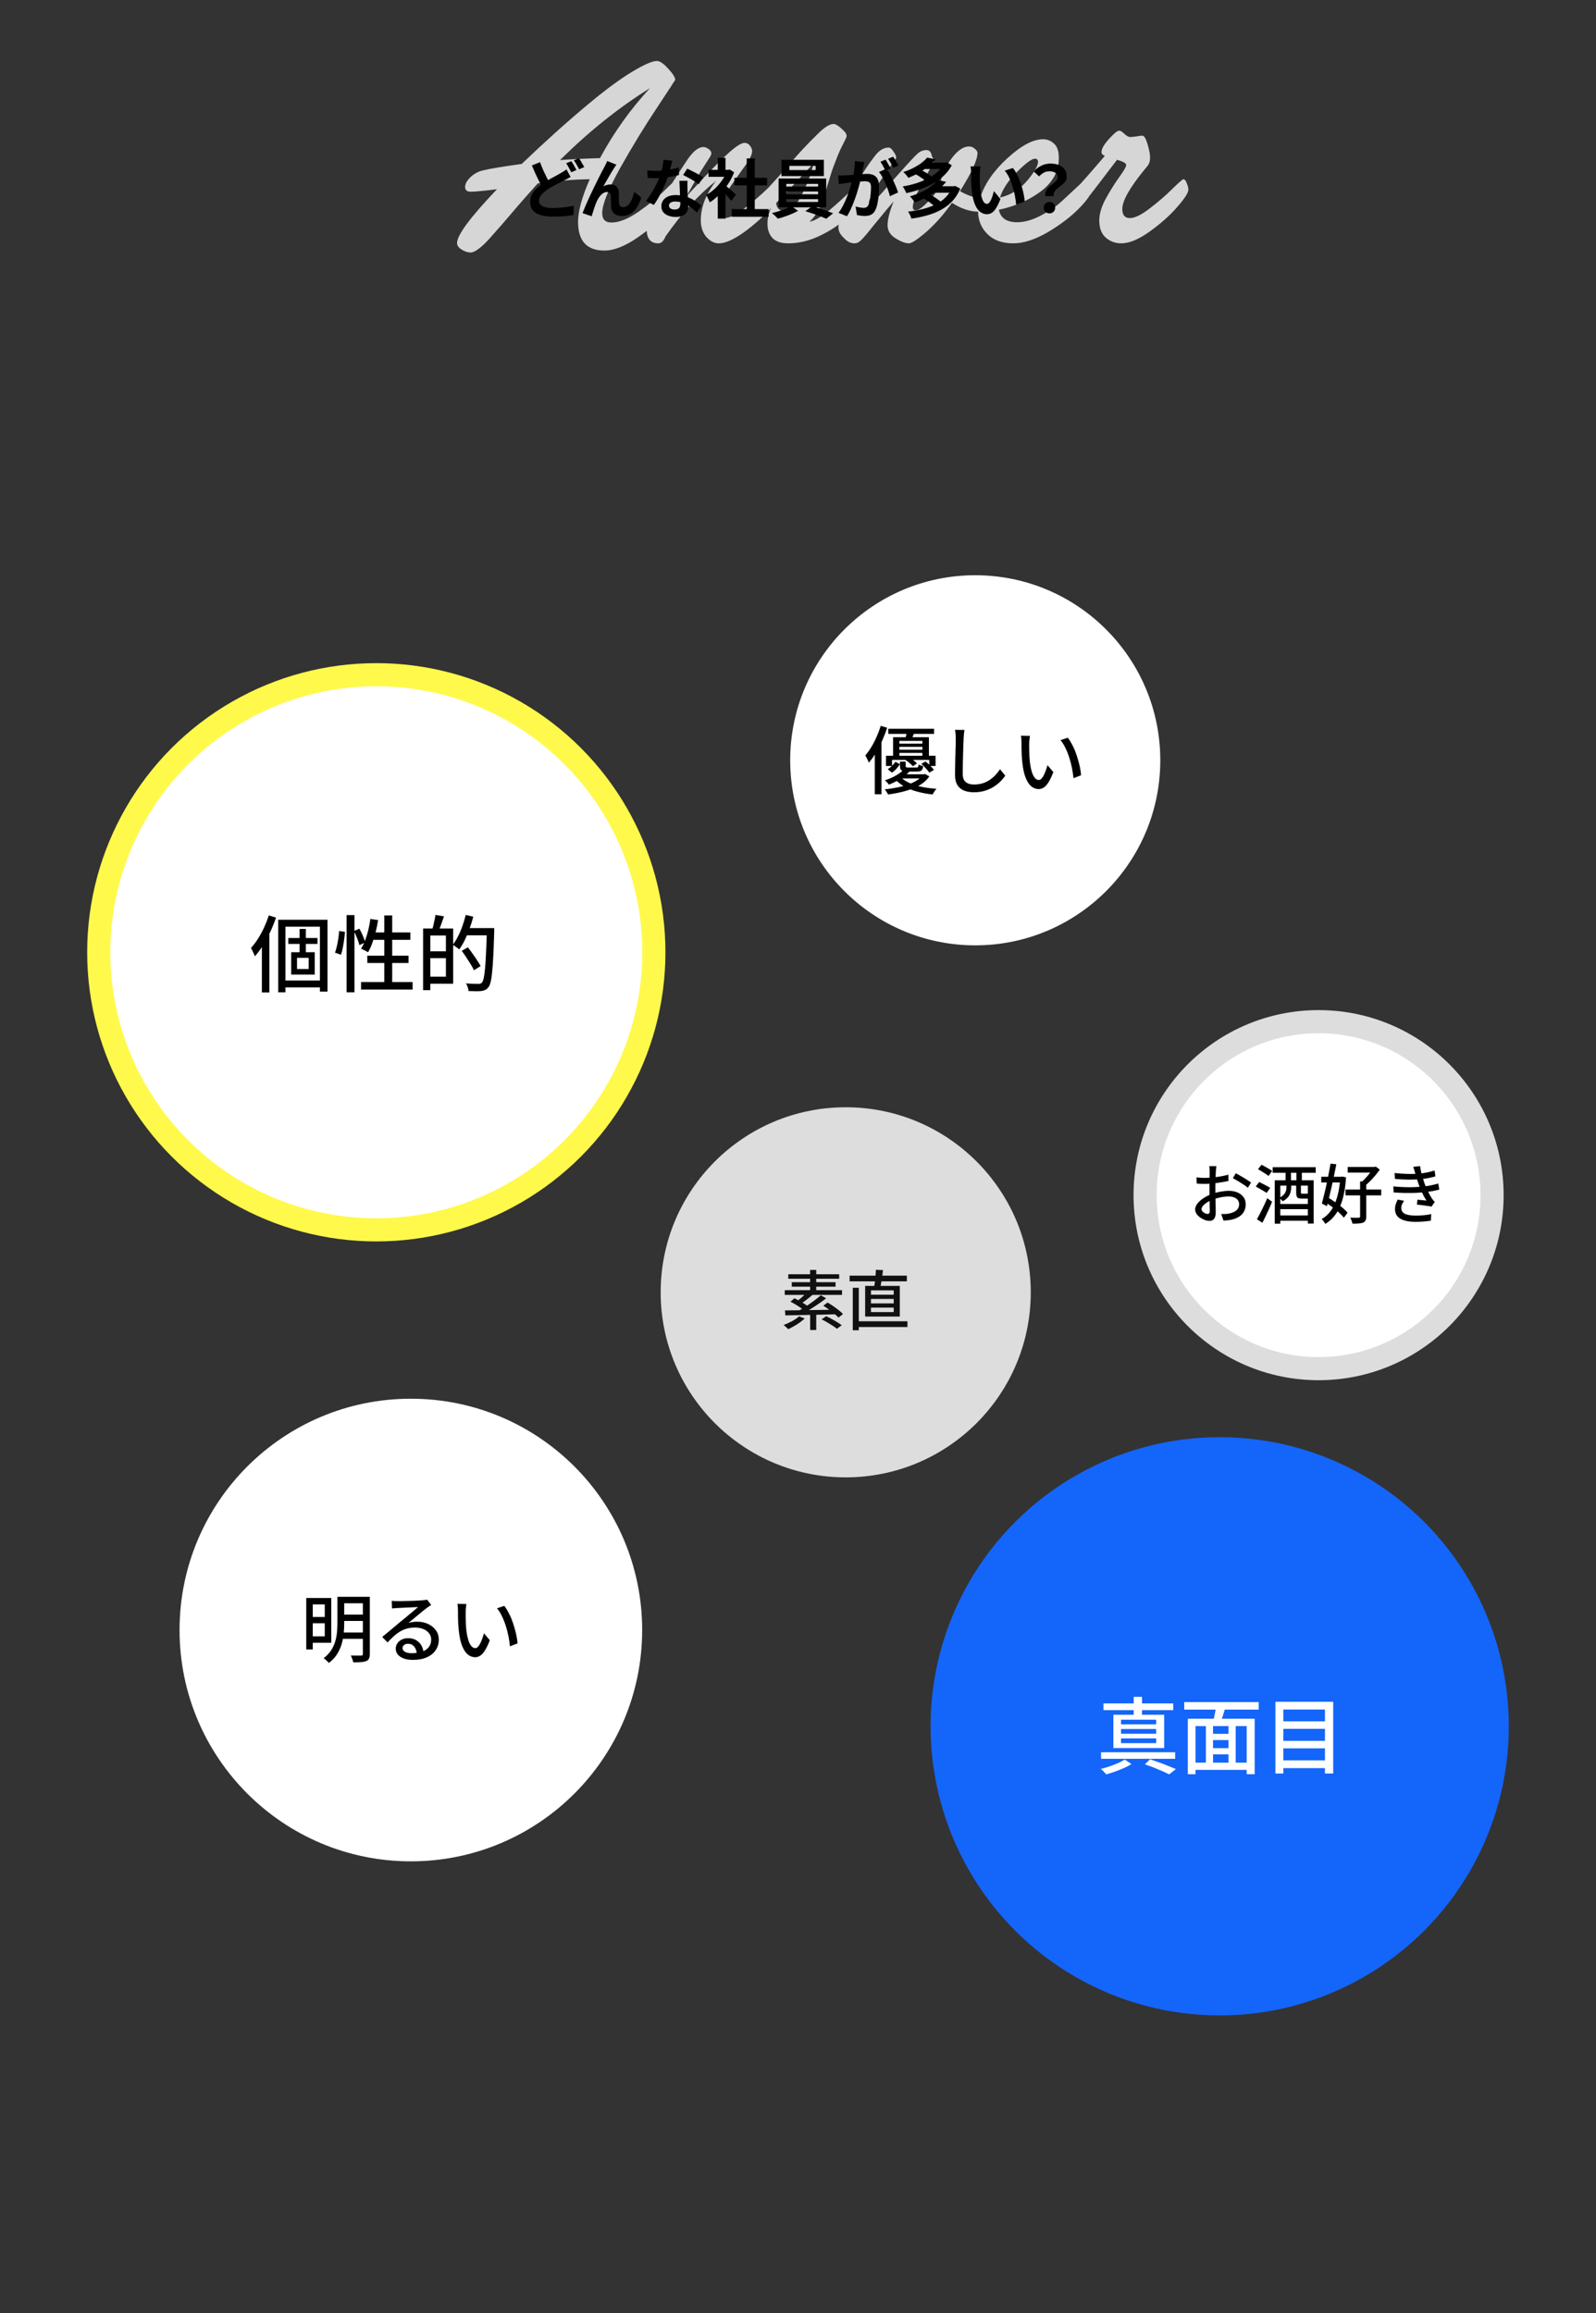
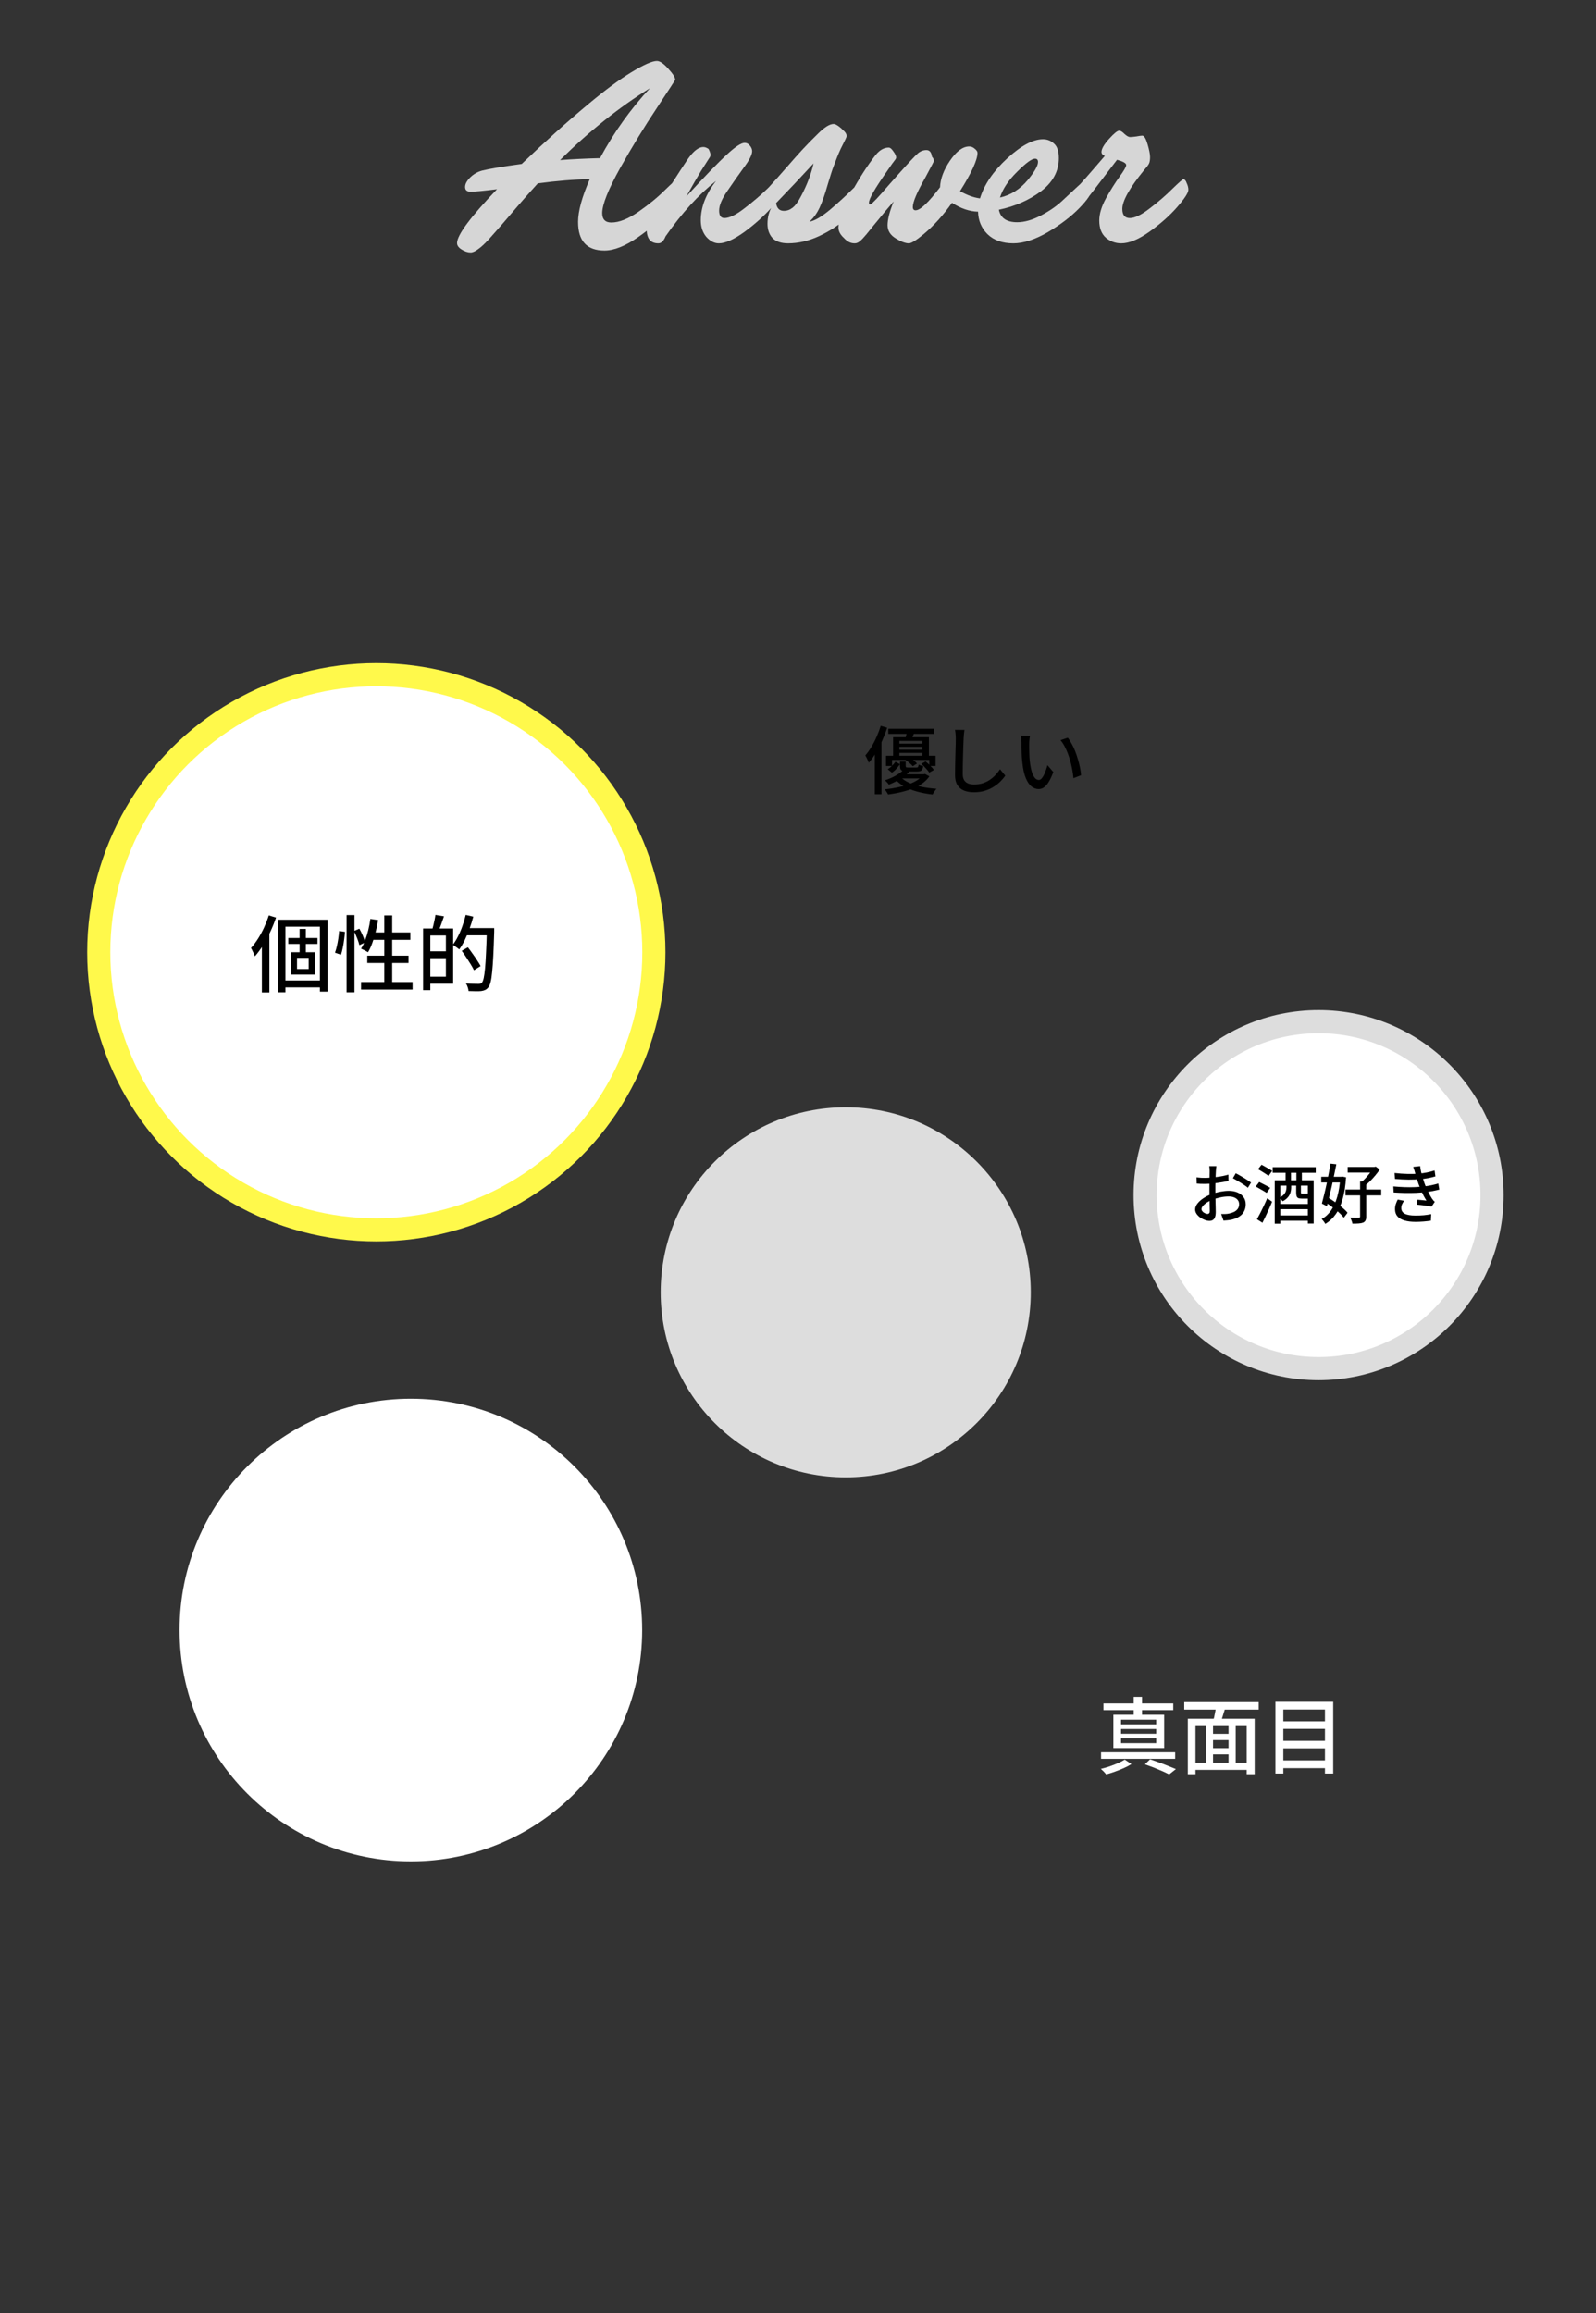
<svg xmlns="http://www.w3.org/2000/svg" width="345" height="500" viewBox="0 0 345 500" fill="none">
  <rect x="0" y="0" width="345" height="500" fill="#333333" stroke="none" />
-   <path opacity="0.8" d="M127.478 38.74C124.158 38.78 120.418 39.08 116.258 39.64C114.978 41.04 113.578 42.62 112.058 44.38C110.578 46.1 109.378 47.5 108.458 48.58C107.538 49.62 106.618 50.66 105.698 51.7C104.778 52.7 103.998 53.42 103.358 53.86C102.718 54.34 102.178 54.58 101.738 54.58C101.098 54.58 100.438 54.36 99.758 53.92C99.118 53.52 98.798 53.06 98.798 52.54C98.798 50.82 101.678 46.94 107.438 40.9C104.558 41.26 102.658 41.44 101.738 41.44C100.938 41.44 100.538 41.1 100.538 40.42C100.538 39.78 100.898 39.1 101.618 38.38C102.338 37.66 103.198 37.16 104.198 36.88C105.798 36.48 108.658 36 112.778 35.44C117.698 30.72 122.458 26.44 127.058 22.6C130.738 19.52 133.898 17.18 136.538 15.58C139.178 13.98 140.998 13.18 141.998 13.18C142.638 13.18 143.458 13.74 144.458 14.86C145.458 15.94 145.958 16.74 145.958 17.26C145.958 17.3 144.638 19.32 141.998 23.32C139.358 27.28 136.718 31.6 134.078 36.28C131.478 40.96 130.178 44.22 130.178 46.06C130.178 47.42 130.838 48.1 132.158 48.1C133.838 48.1 135.798 47.32 138.038 45.76C140.278 44.2 142.178 42.64 143.738 41.08C145.338 39.52 146.218 38.74 146.378 38.74C146.658 38.74 146.898 39 147.098 39.52C147.338 40.04 147.458 40.54 147.458 41.02C147.458 41.78 146.558 43.2 144.758 45.28C142.958 47.36 140.678 49.36 137.918 51.28C135.158 53.2 132.738 54.16 130.658 54.16C126.858 54.16 124.958 52.1 124.958 47.98C124.958 45.66 125.798 42.58 127.478 38.74ZM140.498 19.06C133.898 23.14 127.418 28.32 121.058 34.6C123.738 34.4 126.618 34.26 129.698 34.18C132.698 28.62 136.298 23.58 140.498 19.06ZM154.787 39.1C150.987 42.1 147.347 46.1 143.867 51.1C143.467 52.1 142.947 52.6 142.307 52.6C140.627 52.6 139.787 51.58 139.787 49.54C139.787 48.66 140.647 46.88 142.367 44.2C146.327 37.92 148.587 34.44 149.147 33.76C150.187 32.44 151.147 31.78 152.027 31.78C152.387 31.78 152.767 31.92 153.167 32.2C153.567 32.48 153.767 32.8 153.767 33.16C153.767 33.4 153.627 33.72 153.347 34.12C153.107 34.48 152.507 35.42 151.547 36.94C150.627 38.46 149.567 40.3 148.367 42.46C152.327 38.14 155.227 35.14 157.067 33.46C158.907 31.74 160.207 30.88 160.967 30.88C161.407 30.88 161.787 31.08 162.107 31.48C162.427 31.88 162.587 32.28 162.587 32.68C162.587 33.44 161.987 34.62 160.787 36.22C159.627 37.82 158.447 39.5 157.247 41.26C156.047 42.98 155.447 44.4 155.447 45.52C155.447 46.6 155.827 47.14 156.587 47.14C157.667 47.14 159.107 46.44 160.907 45.04C162.747 43.64 164.387 42.24 165.827 40.84C167.267 39.44 168.047 38.74 168.167 38.74C168.447 38.74 168.687 39 168.887 39.52C169.127 40 169.247 40.5 169.247 41.02C169.247 41.7 168.427 42.98 166.787 44.86C165.147 46.7 163.187 48.46 160.907 50.14C158.627 51.78 156.787 52.6 155.387 52.6C154.427 52.6 153.527 52.14 152.687 51.22C151.887 50.26 151.487 49.06 151.487 47.62C151.487 44.78 152.587 41.94 154.787 39.1ZM174.964 47.92C176.044 47.76 177.504 46.92 179.344 45.4C181.184 43.84 182.824 42.34 184.264 40.9C185.744 39.46 186.544 38.74 186.664 38.74C186.944 38.74 187.184 39 187.384 39.52C187.624 40.04 187.744 40.54 187.744 41.02C187.744 41.46 187.264 42.3 186.304 43.54C185.384 44.74 184.184 46.02 182.704 47.38C181.224 48.74 179.344 49.96 177.064 51.04C174.824 52.08 172.584 52.6 170.344 52.6C168.864 52.6 167.744 52.22 166.984 51.46C166.264 50.66 165.904 49.64 165.904 48.4C165.904 46.92 166.244 45.64 166.924 44.56C165.844 43.76 165.304 43 165.304 42.28C165.304 41.72 165.564 41.16 166.084 40.6C167.444 39.12 168.784 37.62 170.104 36.1C171.424 34.58 172.564 33.3 173.524 32.26C174.524 31.18 175.684 30 177.004 28.72C178.324 27.44 179.384 26.8 180.184 26.8C180.584 26.8 181.144 27.12 181.864 27.76C181.944 27.84 182.084 27.98 182.284 28.18C182.484 28.34 182.604 28.46 182.644 28.54C182.724 28.62 182.804 28.74 182.884 28.9C182.964 29.06 183.004 29.22 183.004 29.38C183.004 29.54 182.924 29.78 182.764 30.1C182.604 30.42 182.264 31.1 181.744 32.14C181.264 33.18 180.744 34.46 180.184 35.98C179.944 36.58 179.524 37.88 178.924 39.88C178.364 41.88 177.784 43.54 177.184 44.86C176.584 46.14 175.844 47.16 174.964 47.92ZM175.864 35.32C172.984 38.44 170.284 41.3 167.764 43.9C167.924 45.02 168.484 45.58 169.444 45.58C170.124 45.58 170.744 45.36 171.304 44.92C171.904 44.48 172.544 43.6 173.224 42.28C174.464 39.92 175.344 37.6 175.864 35.32ZM211.421 45.76C209.581 45.72 207.701 45.08 205.781 43.84C203.901 46.52 201.861 48.78 199.661 50.62C198.061 51.94 197.001 52.6 196.481 52.6C195.721 52.6 194.761 52.24 193.601 51.52C192.441 50.8 191.861 49.86 191.861 48.7C191.861 47.42 192.301 45.7 193.181 43.54C192.101 44.78 191.061 46.02 190.061 47.26C189.061 48.46 188.341 49.34 187.901 49.9C187.461 50.46 187.021 50.98 186.581 51.46C186.141 51.94 185.801 52.24 185.561 52.36C185.321 52.52 185.041 52.6 184.721 52.6C183.881 52.6 183.121 52.22 182.441 51.46C181.641 50.74 181.241 49.98 181.241 49.18C181.241 47.54 182.141 45.08 183.941 41.8C185.741 38.52 187.501 35.78 189.221 33.58C190.101 32.46 191.061 31.9 192.101 31.9C192.421 31.9 192.761 32.18 193.121 32.74C193.521 33.26 193.721 33.7 193.721 34.06C193.721 34.18 193.661 34.32 193.541 34.48C193.461 34.6 193.221 34.92 192.821 35.44C192.461 35.96 192.061 36.54 191.621 37.18C189.101 40.78 187.841 42.98 187.841 43.78C187.841 44.06 187.901 44.2 188.021 44.2C188.141 44.2 188.301 44.12 188.501 43.96C188.701 43.76 189.021 43.44 189.461 43C189.901 42.52 190.301 42.08 190.661 41.68C191.021 41.28 191.561 40.66 192.281 39.82C193.041 38.98 193.681 38.26 194.201 37.66C196.441 35.14 197.841 33.64 198.401 33.16C198.961 32.68 199.581 32.44 200.261 32.44C200.941 32.44 201.341 32.92 201.461 33.88C201.741 34.16 201.881 34.48 201.881 34.84C201.881 34.88 201.261 36.06 200.021 38.38C198.221 41.54 197.321 43.66 197.321 44.74C197.321 45.22 197.521 45.46 197.921 45.46C198.921 45.46 200.681 43.8 203.201 40.48C203.281 38.64 204.001 36.72 205.361 34.72C206.761 32.68 208.141 31.66 209.501 31.66C209.941 31.66 210.341 31.82 210.701 32.14C211.101 32.46 211.301 32.76 211.301 33.04C211.301 34.56 210.041 37.32 207.521 41.32C209.081 42.2 210.521 42.72 211.841 42.88C212.761 39.88 214.721 37 217.721 34.24C220.721 31.48 223.301 30.1 225.461 30.1C226.381 30.1 227.181 30.42 227.861 31.06C228.541 31.66 228.881 32.7 228.881 34.18C228.881 37.02 227.581 39.42 224.981 41.38C222.381 43.3 219.361 44.62 215.921 45.34C216.281 47.14 217.601 48.04 219.881 48.04C221.441 48.04 223.141 47.56 224.981 46.6C226.821 45.64 228.361 44.58 229.601 43.42C230.881 42.22 232.041 41.14 233.081 40.18C234.121 39.22 234.721 38.74 234.881 38.74C235.121 38.74 235.361 38.98 235.601 39.46C235.841 39.9 235.961 40.42 235.961 41.02C235.961 41.86 235.061 43.2 233.261 45.04C231.501 46.84 229.241 48.56 226.481 50.2C223.721 51.8 221.241 52.6 219.041 52.6C216.681 52.6 214.821 51.94 213.461 50.62C212.141 49.3 211.461 47.68 211.421 45.76ZM216.161 42.7C218.481 42.18 220.481 40.92 222.161 38.92C223.641 37.12 224.381 35.82 224.381 35.02C224.381 34.54 224.161 34.3 223.721 34.3C223.041 34.3 221.761 35.24 219.881 37.12C218.001 38.96 216.761 40.82 216.161 42.7ZM241.464 34.54C237.344 39.98 234.964 43.06 234.324 43.78C234.244 43.86 234.144 43.9 234.024 43.9C233.704 43.9 233.344 43.56 232.944 42.88C232.544 42.2 232.344 41.66 232.344 41.26C232.344 41.1 232.384 40.98 232.464 40.9C233.424 39.94 235.544 37.54 238.824 33.7C238.344 33.5 238.104 33.22 238.104 32.86C238.104 32.18 238.644 31.24 239.724 30.04C240.804 28.84 241.544 28.24 241.944 28.24C242.224 28.24 242.604 28.48 243.084 28.96C243.564 29.4 243.964 29.62 244.284 29.62C244.564 29.62 245.004 29.58 245.604 29.5C246.244 29.38 246.684 29.32 246.924 29.32C247.324 29.32 247.704 29.94 248.064 31.18C248.424 32.42 248.604 33.34 248.604 33.94C248.604 34.58 248.524 35.06 248.364 35.38C248.204 35.7 247.824 36.2 247.224 36.88C244.144 40.68 242.604 43.44 242.604 45.16C242.604 46.48 243.144 47.14 244.224 47.14C245.304 47.14 246.744 46.44 248.544 45.04C250.384 43.64 252.004 42.24 253.404 40.84C254.844 39.44 255.644 38.74 255.804 38.74C256.084 38.74 256.324 39.02 256.524 39.58C256.764 40.1 256.884 40.58 256.884 41.02C256.884 41.66 256.084 42.9 254.484 44.74C252.884 46.58 250.884 48.36 248.484 50.08C246.124 51.76 244.084 52.6 242.364 52.6C241.124 52.6 240.024 52.2 239.064 51.4C238.104 50.56 237.624 49.32 237.624 47.68C237.624 46.24 238.104 44.64 239.064 42.88C240.064 41.08 241.044 39.52 242.004 38.2C242.964 36.88 243.444 36.04 243.444 35.68C243.444 35.28 242.784 34.9 241.464 34.54Z" fill="white" />
+   <path opacity="0.8" d="M127.478 38.74C124.158 38.78 120.418 39.08 116.258 39.64C114.978 41.04 113.578 42.62 112.058 44.38C110.578 46.1 109.378 47.5 108.458 48.58C107.538 49.62 106.618 50.66 105.698 51.7C104.778 52.7 103.998 53.42 103.358 53.86C102.718 54.34 102.178 54.58 101.738 54.58C101.098 54.58 100.438 54.36 99.758 53.92C99.118 53.52 98.798 53.06 98.798 52.54C98.798 50.82 101.678 46.94 107.438 40.9C104.558 41.26 102.658 41.44 101.738 41.44C100.938 41.44 100.538 41.1 100.538 40.42C100.538 39.78 100.898 39.1 101.618 38.38C102.338 37.66 103.198 37.16 104.198 36.88C105.798 36.48 108.658 36 112.778 35.44C117.698 30.72 122.458 26.44 127.058 22.6C130.738 19.52 133.898 17.18 136.538 15.58C139.178 13.98 140.998 13.18 141.998 13.18C142.638 13.18 143.458 13.74 144.458 14.86C145.458 15.94 145.958 16.74 145.958 17.26C145.958 17.3 144.638 19.32 141.998 23.32C139.358 27.28 136.718 31.6 134.078 36.28C131.478 40.96 130.178 44.22 130.178 46.06C130.178 47.42 130.838 48.1 132.158 48.1C133.838 48.1 135.798 47.32 138.038 45.76C140.278 44.2 142.178 42.64 143.738 41.08C145.338 39.52 146.218 38.74 146.378 38.74C146.658 38.74 146.898 39 147.098 39.52C147.338 40.04 147.458 40.54 147.458 41.02C147.458 41.78 146.558 43.2 144.758 45.28C142.958 47.36 140.678 49.36 137.918 51.28C135.158 53.2 132.738 54.16 130.658 54.16C126.858 54.16 124.958 52.1 124.958 47.98C124.958 45.66 125.798 42.58 127.478 38.74ZM140.498 19.06C133.898 23.14 127.418 28.32 121.058 34.6C123.738 34.4 126.618 34.26 129.698 34.18C132.698 28.62 136.298 23.58 140.498 19.06ZM154.787 39.1C150.987 42.1 147.347 46.1 143.867 51.1C143.467 52.1 142.947 52.6 142.307 52.6C140.627 52.6 139.787 51.58 139.787 49.54C139.787 48.66 140.647 46.88 142.367 44.2C146.327 37.92 148.587 34.44 149.147 33.76C150.187 32.44 151.147 31.78 152.027 31.78C152.387 31.78 152.767 31.92 153.167 32.2C153.767 33.4 153.627 33.72 153.347 34.12C153.107 34.48 152.507 35.42 151.547 36.94C150.627 38.46 149.567 40.3 148.367 42.46C152.327 38.14 155.227 35.14 157.067 33.46C158.907 31.74 160.207 30.88 160.967 30.88C161.407 30.88 161.787 31.08 162.107 31.48C162.427 31.88 162.587 32.28 162.587 32.68C162.587 33.44 161.987 34.62 160.787 36.22C159.627 37.82 158.447 39.5 157.247 41.26C156.047 42.98 155.447 44.4 155.447 45.52C155.447 46.6 155.827 47.14 156.587 47.14C157.667 47.14 159.107 46.44 160.907 45.04C162.747 43.64 164.387 42.24 165.827 40.84C167.267 39.44 168.047 38.74 168.167 38.74C168.447 38.74 168.687 39 168.887 39.52C169.127 40 169.247 40.5 169.247 41.02C169.247 41.7 168.427 42.98 166.787 44.86C165.147 46.7 163.187 48.46 160.907 50.14C158.627 51.78 156.787 52.6 155.387 52.6C154.427 52.6 153.527 52.14 152.687 51.22C151.887 50.26 151.487 49.06 151.487 47.62C151.487 44.78 152.587 41.94 154.787 39.1ZM174.964 47.92C176.044 47.76 177.504 46.92 179.344 45.4C181.184 43.84 182.824 42.34 184.264 40.9C185.744 39.46 186.544 38.74 186.664 38.74C186.944 38.74 187.184 39 187.384 39.52C187.624 40.04 187.744 40.54 187.744 41.02C187.744 41.46 187.264 42.3 186.304 43.54C185.384 44.74 184.184 46.02 182.704 47.38C181.224 48.74 179.344 49.96 177.064 51.04C174.824 52.08 172.584 52.6 170.344 52.6C168.864 52.6 167.744 52.22 166.984 51.46C166.264 50.66 165.904 49.64 165.904 48.4C165.904 46.92 166.244 45.64 166.924 44.56C165.844 43.76 165.304 43 165.304 42.28C165.304 41.72 165.564 41.16 166.084 40.6C167.444 39.12 168.784 37.62 170.104 36.1C171.424 34.58 172.564 33.3 173.524 32.26C174.524 31.18 175.684 30 177.004 28.72C178.324 27.44 179.384 26.8 180.184 26.8C180.584 26.8 181.144 27.12 181.864 27.76C181.944 27.84 182.084 27.98 182.284 28.18C182.484 28.34 182.604 28.46 182.644 28.54C182.724 28.62 182.804 28.74 182.884 28.9C182.964 29.06 183.004 29.22 183.004 29.38C183.004 29.54 182.924 29.78 182.764 30.1C182.604 30.42 182.264 31.1 181.744 32.14C181.264 33.18 180.744 34.46 180.184 35.98C179.944 36.58 179.524 37.88 178.924 39.88C178.364 41.88 177.784 43.54 177.184 44.86C176.584 46.14 175.844 47.16 174.964 47.92ZM175.864 35.32C172.984 38.44 170.284 41.3 167.764 43.9C167.924 45.02 168.484 45.58 169.444 45.58C170.124 45.58 170.744 45.36 171.304 44.92C171.904 44.48 172.544 43.6 173.224 42.28C174.464 39.92 175.344 37.6 175.864 35.32ZM211.421 45.76C209.581 45.72 207.701 45.08 205.781 43.84C203.901 46.52 201.861 48.78 199.661 50.62C198.061 51.94 197.001 52.6 196.481 52.6C195.721 52.6 194.761 52.24 193.601 51.52C192.441 50.8 191.861 49.86 191.861 48.7C191.861 47.42 192.301 45.7 193.181 43.54C192.101 44.78 191.061 46.02 190.061 47.26C189.061 48.46 188.341 49.34 187.901 49.9C187.461 50.46 187.021 50.98 186.581 51.46C186.141 51.94 185.801 52.24 185.561 52.36C185.321 52.52 185.041 52.6 184.721 52.6C183.881 52.6 183.121 52.22 182.441 51.46C181.641 50.74 181.241 49.98 181.241 49.18C181.241 47.54 182.141 45.08 183.941 41.8C185.741 38.52 187.501 35.78 189.221 33.58C190.101 32.46 191.061 31.9 192.101 31.9C192.421 31.9 192.761 32.18 193.121 32.74C193.521 33.26 193.721 33.7 193.721 34.06C193.721 34.18 193.661 34.32 193.541 34.48C193.461 34.6 193.221 34.92 192.821 35.44C192.461 35.96 192.061 36.54 191.621 37.18C189.101 40.78 187.841 42.98 187.841 43.78C187.841 44.06 187.901 44.2 188.021 44.2C188.141 44.2 188.301 44.12 188.501 43.96C188.701 43.76 189.021 43.44 189.461 43C189.901 42.52 190.301 42.08 190.661 41.68C191.021 41.28 191.561 40.66 192.281 39.82C193.041 38.98 193.681 38.26 194.201 37.66C196.441 35.14 197.841 33.64 198.401 33.16C198.961 32.68 199.581 32.44 200.261 32.44C200.941 32.44 201.341 32.92 201.461 33.88C201.741 34.16 201.881 34.48 201.881 34.84C201.881 34.88 201.261 36.06 200.021 38.38C198.221 41.54 197.321 43.66 197.321 44.74C197.321 45.22 197.521 45.46 197.921 45.46C198.921 45.46 200.681 43.8 203.201 40.48C203.281 38.64 204.001 36.72 205.361 34.72C206.761 32.68 208.141 31.66 209.501 31.66C209.941 31.66 210.341 31.82 210.701 32.14C211.101 32.46 211.301 32.76 211.301 33.04C211.301 34.56 210.041 37.32 207.521 41.32C209.081 42.2 210.521 42.72 211.841 42.88C212.761 39.88 214.721 37 217.721 34.24C220.721 31.48 223.301 30.1 225.461 30.1C226.381 30.1 227.181 30.42 227.861 31.06C228.541 31.66 228.881 32.7 228.881 34.18C228.881 37.02 227.581 39.42 224.981 41.38C222.381 43.3 219.361 44.62 215.921 45.34C216.281 47.14 217.601 48.04 219.881 48.04C221.441 48.04 223.141 47.56 224.981 46.6C226.821 45.64 228.361 44.58 229.601 43.42C230.881 42.22 232.041 41.14 233.081 40.18C234.121 39.22 234.721 38.74 234.881 38.74C235.121 38.74 235.361 38.98 235.601 39.46C235.841 39.9 235.961 40.42 235.961 41.02C235.961 41.86 235.061 43.2 233.261 45.04C231.501 46.84 229.241 48.56 226.481 50.2C223.721 51.8 221.241 52.6 219.041 52.6C216.681 52.6 214.821 51.94 213.461 50.62C212.141 49.3 211.461 47.68 211.421 45.76ZM216.161 42.7C218.481 42.18 220.481 40.92 222.161 38.92C223.641 37.12 224.381 35.82 224.381 35.02C224.381 34.54 224.161 34.3 223.721 34.3C223.041 34.3 221.761 35.24 219.881 37.12C218.001 38.96 216.761 40.82 216.161 42.7ZM241.464 34.54C237.344 39.98 234.964 43.06 234.324 43.78C234.244 43.86 234.144 43.9 234.024 43.9C233.704 43.9 233.344 43.56 232.944 42.88C232.544 42.2 232.344 41.66 232.344 41.26C232.344 41.1 232.384 40.98 232.464 40.9C233.424 39.94 235.544 37.54 238.824 33.7C238.344 33.5 238.104 33.22 238.104 32.86C238.104 32.18 238.644 31.24 239.724 30.04C240.804 28.84 241.544 28.24 241.944 28.24C242.224 28.24 242.604 28.48 243.084 28.96C243.564 29.4 243.964 29.62 244.284 29.62C244.564 29.62 245.004 29.58 245.604 29.5C246.244 29.38 246.684 29.32 246.924 29.32C247.324 29.32 247.704 29.94 248.064 31.18C248.424 32.42 248.604 33.34 248.604 33.94C248.604 34.58 248.524 35.06 248.364 35.38C248.204 35.7 247.824 36.2 247.224 36.88C244.144 40.68 242.604 43.44 242.604 45.16C242.604 46.48 243.144 47.14 244.224 47.14C245.304 47.14 246.744 46.44 248.544 45.04C250.384 43.64 252.004 42.24 253.404 40.84C254.844 39.44 255.644 38.74 255.804 38.74C256.084 38.74 256.324 39.02 256.524 39.58C256.764 40.1 256.884 40.58 256.884 41.02C256.884 41.66 256.084 42.9 254.484 44.74C252.884 46.58 250.884 48.36 248.484 50.08C246.124 51.76 244.084 52.6 242.364 52.6C241.124 52.6 240.024 52.2 239.064 51.4C238.104 50.56 237.624 49.32 237.624 47.68C237.624 46.24 238.104 44.64 239.064 42.88C240.064 41.08 241.044 39.52 242.004 38.2C242.964 36.88 243.444 36.04 243.444 35.68C243.444 35.28 242.784 34.9 241.464 34.54Z" fill="white" />
  <circle cx="285.033" cy="258.344" r="37.5" fill="white" stroke="#DDDDDD" stroke-width="5" />
  <path d="M262.941 252.074C262.923 252.158 262.909 252.265 262.899 252.396C262.89 252.517 262.876 252.648 262.857 252.788C262.848 252.918 262.839 253.04 262.829 253.152C262.82 253.394 262.806 253.684 262.787 254.02C262.778 254.346 262.764 254.706 262.745 255.098C262.736 255.48 262.727 255.868 262.717 256.26C262.717 256.642 262.717 257.011 262.717 257.366C262.717 257.73 262.722 258.136 262.731 258.584C262.741 259.032 262.75 259.475 262.759 259.914C262.769 260.343 262.778 260.744 262.787 261.118C262.797 261.482 262.801 261.771 262.801 261.986C262.801 262.48 262.741 262.868 262.619 263.148C262.507 263.428 262.349 263.624 262.143 263.736C261.947 263.848 261.709 263.904 261.429 263.904C261.131 263.904 260.804 263.838 260.449 263.708C260.095 263.577 259.759 263.4 259.441 263.176C259.124 262.952 258.863 262.69 258.657 262.392C258.452 262.093 258.349 261.776 258.349 261.44C258.349 261.01 258.513 260.586 258.839 260.166C259.175 259.736 259.614 259.344 260.155 258.99C260.697 258.635 261.271 258.346 261.877 258.122C262.512 257.888 263.161 257.711 263.823 257.59C264.486 257.468 265.088 257.408 265.629 257.408C266.329 257.408 266.955 257.524 267.505 257.758C268.056 257.991 268.49 258.327 268.807 258.766C269.125 259.204 269.283 259.722 269.283 260.32C269.283 260.87 269.171 261.365 268.947 261.804C268.733 262.242 268.401 262.616 267.953 262.924C267.505 263.232 266.941 263.47 266.259 263.638C265.942 263.703 265.629 263.75 265.321 263.778C265.023 263.806 264.743 263.829 264.481 263.848L263.977 262.42C264.257 262.429 264.542 262.429 264.831 262.42C265.121 262.41 265.396 262.378 265.657 262.322C266.049 262.247 266.413 262.13 266.749 261.972C267.085 261.804 267.351 261.584 267.547 261.314C267.753 261.034 267.855 260.698 267.855 260.306C267.855 259.942 267.757 259.638 267.561 259.396C267.365 259.144 267.099 258.952 266.763 258.822C266.427 258.691 266.045 258.626 265.615 258.626C265.009 258.626 264.407 258.691 263.809 258.822C263.212 258.943 262.624 259.116 262.045 259.34C261.616 259.508 261.224 259.708 260.869 259.942C260.515 260.175 260.235 260.418 260.029 260.67C259.824 260.912 259.721 261.146 259.721 261.37C259.721 261.51 259.768 261.645 259.861 261.776C259.955 261.897 260.067 262.004 260.197 262.098C260.337 262.191 260.482 262.266 260.631 262.322C260.781 262.378 260.916 262.406 261.037 262.406C261.177 262.406 261.289 262.359 261.373 262.266C261.467 262.163 261.513 261.995 261.513 261.762C261.513 261.5 261.504 261.132 261.485 260.656C261.476 260.18 261.467 259.657 261.457 259.088C261.448 258.509 261.443 257.954 261.443 257.422C261.443 257.02 261.443 256.605 261.443 256.176C261.453 255.737 261.457 255.317 261.457 254.916C261.467 254.514 261.471 254.16 261.471 253.852C261.481 253.544 261.485 253.32 261.485 253.18C261.485 253.077 261.481 252.956 261.471 252.816C261.462 252.676 261.453 252.54 261.443 252.41C261.434 252.27 261.42 252.158 261.401 252.074H262.941ZM267.127 253.614C267.473 253.782 267.855 253.992 268.275 254.244C268.705 254.486 269.111 254.734 269.493 254.986C269.885 255.228 270.198 255.443 270.431 255.63L269.745 256.75C269.577 256.591 269.353 256.418 269.073 256.232C268.803 256.045 268.509 255.854 268.191 255.658C267.883 255.462 267.58 255.28 267.281 255.112C266.992 254.934 266.735 254.79 266.511 254.678L267.127 253.614ZM258.643 254.496C259.045 254.542 259.39 254.575 259.679 254.594C259.969 254.603 260.244 254.608 260.505 254.608C260.851 254.608 261.243 254.589 261.681 254.552C262.12 254.514 262.563 254.468 263.011 254.412C263.469 254.356 263.912 254.286 264.341 254.202C264.78 254.108 265.177 254.01 265.531 253.908L265.559 255.28C265.186 255.364 264.771 255.443 264.313 255.518C263.865 255.592 263.408 255.662 262.941 255.728C262.484 255.784 262.045 255.83 261.625 255.868C261.215 255.896 260.851 255.91 260.533 255.91C260.113 255.91 259.759 255.905 259.469 255.896C259.18 255.877 258.919 255.858 258.685 255.84L258.643 254.496ZM275.107 252.298H284.417V253.502H275.107V252.298ZM276.213 260.25H283.241V261.37H276.213V260.25ZM276.213 262.728H283.241V263.876H276.213V262.728ZM275.555 255.126H283.969V264.478H282.709V256.288H276.759V264.506H275.555V255.126ZM271.943 252.732L272.699 251.766C272.942 251.896 273.208 252.041 273.497 252.2C273.787 252.358 274.067 252.517 274.337 252.676C274.608 252.834 274.832 252.974 275.009 253.096L274.211 254.188C274.043 254.048 273.829 253.894 273.567 253.726C273.306 253.558 273.031 253.385 272.741 253.208C272.452 253.03 272.186 252.872 271.943 252.732ZM271.453 256.47L272.195 255.504C272.447 255.616 272.718 255.751 273.007 255.91C273.306 256.059 273.595 256.208 273.875 256.358C274.155 256.507 274.389 256.642 274.575 256.764L273.805 257.856C273.637 257.734 273.413 257.594 273.133 257.436C272.863 257.277 272.578 257.114 272.279 256.946C271.99 256.768 271.715 256.61 271.453 256.47ZM271.705 263.554C271.92 263.18 272.153 262.746 272.405 262.252C272.667 261.748 272.928 261.216 273.189 260.656C273.46 260.096 273.707 259.545 273.931 259.004L274.981 259.76C274.785 260.264 274.566 260.782 274.323 261.314C274.09 261.846 273.847 262.368 273.595 262.882C273.353 263.386 273.119 263.862 272.895 264.31L271.705 263.554ZM277.893 252.914H279.069V255.91H277.893V252.914ZM280.231 252.9H281.421V255.91H280.231V252.9ZM278.089 255.812H279.111V256.736C279.111 257.062 279.06 257.403 278.957 257.758C278.864 258.112 278.682 258.453 278.411 258.78C278.15 259.106 277.772 259.4 277.277 259.662C277.231 259.587 277.161 259.503 277.067 259.41C276.974 259.316 276.876 259.228 276.773 259.144C276.671 259.05 276.582 258.98 276.507 258.934C276.946 258.71 277.277 258.476 277.501 258.234C277.725 257.982 277.879 257.725 277.963 257.464C278.047 257.202 278.089 256.95 278.089 256.708V255.812ZM280.189 255.826H281.211V257.744C281.211 257.874 281.23 257.954 281.267 257.982C281.305 258.01 281.393 258.024 281.533 258.024C281.571 258.024 281.627 258.024 281.701 258.024C281.785 258.024 281.879 258.024 281.981 258.024C282.084 258.024 282.177 258.024 282.261 258.024C282.345 258.024 282.411 258.024 282.457 258.024C282.551 258.024 282.616 258.019 282.653 258.01C282.691 258 282.719 257.986 282.737 257.968C282.831 258.052 282.971 258.131 283.157 258.206C283.344 258.28 283.517 258.336 283.675 258.374C283.61 258.635 283.493 258.822 283.325 258.934C283.157 259.036 282.919 259.088 282.611 259.088C282.565 259.088 282.481 259.088 282.359 259.088C282.247 259.088 282.126 259.088 281.995 259.088C281.865 259.088 281.743 259.088 281.631 259.088C281.519 259.088 281.44 259.088 281.393 259.088C281.067 259.088 280.815 259.05 280.637 258.976C280.469 258.892 280.353 258.756 280.287 258.57C280.222 258.383 280.189 258.117 280.189 257.772V255.826ZM291.319 252.242H297.283V253.46H291.319V252.242ZM290.843 257.128H298.571V258.388H290.843V257.128ZM294.007 255.378H295.337V262.966C295.337 263.32 295.286 263.596 295.183 263.792C295.09 263.997 294.927 264.156 294.693 264.268C294.441 264.37 294.124 264.436 293.741 264.464C293.359 264.492 292.897 264.506 292.355 264.506C292.327 264.319 292.262 264.1 292.159 263.848C292.066 263.596 291.973 263.381 291.879 263.204C292.29 263.213 292.663 263.222 292.999 263.232C293.345 263.232 293.578 263.227 293.699 263.218C293.821 263.218 293.9 263.199 293.937 263.162C293.984 263.124 294.007 263.054 294.007 262.952V255.378ZM296.793 252.242H297.115L297.395 252.172L298.263 252.816C297.983 253.217 297.666 253.632 297.311 254.062C296.957 254.491 296.583 254.902 296.191 255.294C295.809 255.676 295.435 256.012 295.071 256.302C294.978 256.18 294.852 256.045 294.693 255.896C294.535 255.737 294.399 255.616 294.287 255.532C294.605 255.27 294.922 254.962 295.239 254.608C295.566 254.253 295.865 253.894 296.135 253.53C296.406 253.156 296.625 252.82 296.793 252.522V252.242ZM285.607 254.37H290.185V255.602H285.607V254.37ZM287.623 251.528L288.869 251.668C288.729 252.377 288.575 253.138 288.407 253.95C288.249 254.752 288.076 255.56 287.889 256.372C287.712 257.184 287.53 257.963 287.343 258.71C287.166 259.456 286.998 260.128 286.839 260.726L285.747 260.152C285.897 259.61 286.055 258.985 286.223 258.276C286.401 257.566 286.573 256.82 286.741 256.036C286.909 255.252 287.068 254.472 287.217 253.698C287.367 252.923 287.502 252.2 287.623 251.528ZM286.349 259.788L287.091 258.864C287.595 259.162 288.118 259.503 288.659 259.886C289.201 260.259 289.705 260.642 290.171 261.034C290.647 261.426 291.021 261.799 291.291 262.154L290.493 263.218C290.223 262.863 289.859 262.48 289.401 262.07C288.944 261.659 288.449 261.253 287.917 260.852C287.385 260.45 286.863 260.096 286.349 259.788ZM289.723 254.37H289.947L290.171 254.328L290.969 254.482C290.857 256.292 290.615 257.851 290.241 259.158C289.877 260.455 289.383 261.547 288.757 262.434C288.141 263.311 287.385 264.02 286.489 264.562C286.405 264.394 286.284 264.207 286.125 264.002C285.976 263.796 285.831 263.628 285.691 263.498C286.475 263.087 287.147 262.48 287.707 261.678C288.277 260.866 288.729 259.872 289.065 258.696C289.401 257.52 289.621 256.162 289.723 254.622V254.37ZM301.455 253.558C302.454 253.67 303.392 253.735 304.269 253.754C305.147 253.772 305.949 253.754 306.677 253.698C307.275 253.642 307.858 253.558 308.427 253.446C309.006 253.334 309.566 253.189 310.107 253.012L310.289 254.286C309.813 254.426 309.286 254.552 308.707 254.664C308.129 254.766 307.55 254.846 306.971 254.902C306.253 254.958 305.422 254.986 304.479 254.986C303.546 254.976 302.566 254.925 301.539 254.832L301.455 253.558ZM301.189 256.456C302.011 256.53 302.804 256.582 303.569 256.61C304.344 256.638 305.077 256.638 305.767 256.61C306.458 256.582 307.079 256.535 307.629 256.47C308.329 256.404 308.95 256.311 309.491 256.19C310.042 256.068 310.513 255.947 310.905 255.826L311.129 257.142C310.728 257.244 310.271 257.347 309.757 257.45C309.244 257.543 308.698 257.622 308.119 257.688C307.541 257.753 306.873 257.804 306.117 257.842C305.361 257.87 304.568 257.879 303.737 257.87C302.907 257.851 302.081 257.814 301.259 257.758L301.189 256.456ZM305.921 253.614C305.865 253.38 305.8 253.152 305.725 252.928C305.651 252.694 305.571 252.461 305.487 252.228L306.985 252.06C307.032 252.47 307.102 252.89 307.195 253.32C307.298 253.74 307.41 254.15 307.531 254.552C307.653 254.944 307.769 255.312 307.881 255.658C308.003 256.003 308.152 256.381 308.329 256.792C308.507 257.202 308.703 257.608 308.917 258.01C309.132 258.411 309.351 258.784 309.575 259.13C309.659 259.251 309.748 259.368 309.841 259.48C309.935 259.582 310.037 259.685 310.149 259.788L309.449 260.824C309.188 260.758 308.871 260.702 308.497 260.656C308.133 260.6 307.755 260.548 307.363 260.502C306.981 260.455 306.621 260.418 306.285 260.39L306.397 259.326C306.733 259.354 307.088 259.386 307.461 259.424C307.835 259.461 308.129 259.494 308.343 259.522C307.961 258.915 307.629 258.299 307.349 257.674C307.069 257.048 306.831 256.465 306.635 255.924C306.523 255.597 306.425 255.303 306.341 255.042C306.257 254.78 306.183 254.538 306.117 254.314C306.052 254.08 305.987 253.847 305.921 253.614ZM303.513 259.564C303.345 259.806 303.201 260.054 303.079 260.306C302.967 260.548 302.911 260.824 302.911 261.132C302.911 261.682 303.163 262.093 303.667 262.364C304.171 262.625 304.937 262.756 305.963 262.756C306.617 262.756 307.223 262.732 307.783 262.686C308.343 262.63 308.875 262.55 309.379 262.448L309.309 263.862C308.824 263.936 308.292 263.997 307.713 264.044C307.144 264.09 306.565 264.114 305.977 264.114C305.053 264.114 304.265 264.016 303.611 263.82C302.958 263.633 302.454 263.344 302.099 262.952C301.745 262.55 301.563 262.032 301.553 261.398C301.553 260.978 301.609 260.604 301.721 260.278C301.833 259.942 301.973 259.615 302.141 259.298L303.513 259.564Z" fill="black" />
-   <circle cx="263.656" cy="373.156" r="62.5" fill="#1465F9" />
  <path d="M247.494 381.37L248.61 380.272C249.27 380.5 249.942 380.74 250.626 380.992C251.322 381.244 251.976 381.496 252.588 381.748C253.212 381.988 253.746 382.204 254.19 382.396L252.732 383.548C252.336 383.344 251.856 383.116 251.292 382.864C250.728 382.612 250.116 382.354 249.456 382.09C248.808 381.838 248.154 381.598 247.494 381.37ZM238.008 378.76H254.028V380.182H238.008V378.76ZM238.53 368.212H253.614V369.652H238.53V368.212ZM245.064 366.79H246.864V371.272H245.064V366.79ZM242.328 373.738V374.764H249.924V373.738H242.328ZM242.328 375.772V376.798H249.924V375.772H242.328ZM242.328 371.722V372.73H249.924V371.722H242.328ZM240.672 370.66H251.652V377.86H240.672V370.66ZM243.138 380.344L244.578 381.316C244.11 381.616 243.564 381.904 242.94 382.18C242.316 382.456 241.668 382.714 240.996 382.954C240.336 383.194 239.706 383.392 239.106 383.548C238.986 383.38 238.812 383.176 238.584 382.936C238.356 382.708 238.146 382.516 237.954 382.36C238.566 382.216 239.196 382.036 239.844 381.82C240.504 381.592 241.122 381.352 241.698 381.1C242.286 380.836 242.766 380.584 243.138 380.344ZM261.426 374.782H266.25V376.132H261.426V374.782ZM261.426 377.878H266.268V379.228H261.426V377.878ZM257.826 381.01H270.3V382.576H257.826V381.01ZM256.764 371.524H271.218V383.512H269.49V373.108H258.42V383.512H256.764V371.524ZM260.67 372.55H262.218V381.73H260.67V372.55ZM265.566 372.55H267.114V381.676H265.566V372.55ZM262.884 368.68L264.882 369.112C264.69 369.736 264.492 370.372 264.288 371.02C264.096 371.668 263.91 372.22 263.73 372.676L262.182 372.262C262.278 371.926 262.374 371.548 262.47 371.128C262.566 370.708 262.65 370.282 262.722 369.85C262.794 369.418 262.848 369.028 262.884 368.68ZM255.99 367.924H272.082V369.544H255.99V367.924ZM276.906 372.082H287.04V373.702H276.906V372.082ZM276.906 376.294H287.04V377.914H276.906V376.294ZM276.906 380.524H287.04V382.198H276.906V380.524ZM275.7 367.852H288.192V383.368H286.41V369.526H277.41V383.368H275.7V367.852Z" fill="white" />
  <circle cx="88.814" cy="352.344" r="50" fill="white" />
-   <path d="M67.016 345.424H71.608V355.104H67.016V353.712H70.2V346.816H67.016V345.424ZM67.032 349.52H70.776V350.88H67.032V349.52ZM73.832 345.168H79V346.56H73.832V345.168ZM73.832 349.008H79V350.384H73.832V349.008ZM73.752 352.88H78.984V354.256H73.752V352.88ZM66.2 345.424H67.608V356.544H66.2V345.424ZM78.44 345.168H79.944V357.504C79.944 357.931 79.885 358.261 79.768 358.496C79.661 358.741 79.469 358.923 79.192 359.04C78.904 359.168 78.531 359.248 78.072 359.28C77.613 359.312 77.043 359.328 76.36 359.328C76.339 359.189 76.296 359.029 76.232 358.848C76.179 358.667 76.115 358.485 76.04 358.304C75.976 358.133 75.901 357.984 75.816 357.856C76.136 357.867 76.451 357.872 76.76 357.872C77.069 357.872 77.336 357.872 77.56 357.872C77.795 357.872 77.96 357.872 78.056 357.872C78.205 357.861 78.307 357.829 78.36 357.776C78.413 357.723 78.44 357.627 78.44 357.488V345.168ZM72.936 345.168H74.408V350.912C74.408 351.595 74.371 352.32 74.296 353.088C74.221 353.856 74.072 354.624 73.848 355.392C73.624 356.16 73.288 356.896 72.84 357.6C72.403 358.293 71.816 358.912 71.08 359.456C71.005 359.36 70.899 359.243 70.76 359.104C70.632 358.976 70.493 358.848 70.344 358.72C70.195 358.592 70.067 358.496 69.96 358.432C70.632 357.92 71.165 357.36 71.56 356.752C71.965 356.144 72.264 355.504 72.456 354.832C72.659 354.16 72.787 353.493 72.84 352.832C72.904 352.171 72.936 351.525 72.936 350.896V345.168ZM84.68 346.032C84.883 346.053 85.096 346.069 85.32 346.08C85.555 346.091 85.768 346.096 85.96 346.096C86.12 346.096 86.376 346.096 86.728 346.096C87.091 346.085 87.496 346.075 87.944 346.064C88.403 346.053 88.856 346.043 89.304 346.032C89.752 346.011 90.152 345.989 90.504 345.968C90.867 345.947 91.133 345.931 91.304 345.92C91.592 345.899 91.811 345.877 91.96 345.856C92.12 345.835 92.243 345.808 92.328 345.776L93.208 346.928C93.048 347.035 92.883 347.141 92.712 347.248C92.541 347.355 92.371 347.477 92.2 347.616C91.997 347.765 91.731 347.973 91.4 348.24C91.08 348.496 90.733 348.784 90.36 349.104C89.987 349.413 89.619 349.717 89.256 350.016C88.893 350.315 88.568 350.581 88.28 350.816C88.6 350.709 88.92 350.64 89.24 350.608C89.56 350.565 89.88 350.544 90.2 350.544C91.085 350.544 91.88 350.715 92.584 351.056C93.288 351.397 93.843 351.856 94.248 352.432C94.653 353.008 94.856 353.675 94.856 354.432C94.856 355.275 94.632 356.027 94.184 356.688C93.747 357.349 93.107 357.867 92.264 358.24C91.432 358.613 90.419 358.8 89.224 358.8C88.488 358.8 87.843 358.699 87.288 358.496C86.733 358.293 86.301 358.011 85.992 357.648C85.693 357.275 85.544 356.848 85.544 356.368C85.544 355.973 85.651 355.605 85.864 355.264C86.088 354.912 86.397 354.635 86.792 354.432C87.197 354.219 87.661 354.112 88.184 354.112C88.909 354.112 89.512 354.261 89.992 354.56C90.483 354.848 90.856 355.232 91.112 355.712C91.379 356.192 91.523 356.715 91.544 357.28L90.088 357.488C90.056 356.848 89.869 356.325 89.528 355.92C89.197 355.515 88.749 355.312 88.184 355.312C87.843 355.312 87.56 355.403 87.336 355.584C87.123 355.765 87.016 355.979 87.016 356.224C87.016 356.576 87.192 356.853 87.544 357.056C87.907 357.259 88.371 357.36 88.936 357.36C89.843 357.36 90.616 357.248 91.256 357.024C91.896 356.789 92.381 356.453 92.712 356.016C93.043 355.568 93.208 355.029 93.208 354.4C93.208 353.899 93.059 353.451 92.76 353.056C92.461 352.661 92.051 352.357 91.528 352.144C91.005 351.92 90.408 351.808 89.736 351.808C89.096 351.808 88.509 351.883 87.976 352.032C87.453 352.171 86.963 352.379 86.504 352.656C86.045 352.923 85.592 353.259 85.144 353.664C84.707 354.059 84.253 354.512 83.784 355.024L82.616 353.84C82.936 353.584 83.288 353.296 83.672 352.976C84.056 352.656 84.44 352.336 84.824 352.016C85.219 351.685 85.587 351.376 85.928 351.088C86.28 350.789 86.573 350.544 86.808 350.352C87.032 350.171 87.304 349.952 87.624 349.696C87.944 349.429 88.275 349.152 88.616 348.864C88.957 348.576 89.283 348.304 89.592 348.048C89.901 347.781 90.157 347.557 90.36 347.376C90.189 347.387 89.955 347.397 89.656 347.408C89.357 347.419 89.027 347.435 88.664 347.456C88.312 347.467 87.955 347.483 87.592 347.504C87.229 347.515 86.899 347.531 86.6 347.552C86.301 347.563 86.072 347.573 85.912 347.584C85.72 347.595 85.517 347.611 85.304 347.632C85.101 347.643 84.909 347.659 84.728 347.68L84.68 346.032ZM100.824 346.72C100.792 346.869 100.765 347.051 100.744 347.264C100.723 347.477 100.701 347.691 100.68 347.904C100.669 348.117 100.664 348.299 100.664 348.448C100.664 348.779 100.664 349.147 100.664 349.552C100.675 349.957 100.685 350.373 100.696 350.8C100.707 351.216 100.733 351.632 100.776 352.048C100.861 352.891 100.989 353.627 101.16 354.256C101.331 354.885 101.549 355.376 101.816 355.728C102.083 356.08 102.392 356.256 102.744 356.256C102.947 356.256 103.139 356.16 103.32 355.968C103.501 355.776 103.672 355.52 103.832 355.2C103.992 354.88 104.136 354.533 104.264 354.16C104.403 353.776 104.52 353.408 104.616 353.056L105.88 354.544C105.539 355.451 105.197 356.176 104.856 356.72C104.525 357.253 104.184 357.637 103.832 357.872C103.48 358.107 103.107 358.224 102.712 358.224C102.179 358.224 101.667 358.043 101.176 357.68C100.696 357.307 100.28 356.699 99.928 355.856C99.576 355.013 99.325 353.888 99.176 352.48C99.123 352.011 99.08 351.504 99.048 350.96C99.027 350.416 99.011 349.899 99 349.408C99 348.917 99 348.512 99 348.192C99 347.989 98.989 347.744 98.968 347.456C98.957 347.157 98.925 346.901 98.872 346.688L100.824 346.72ZM109.016 347.12C109.304 347.493 109.581 347.931 109.848 348.432C110.125 348.923 110.376 349.456 110.6 350.032C110.824 350.608 111.021 351.195 111.192 351.792C111.373 352.389 111.523 352.981 111.64 353.568C111.757 354.155 111.837 354.709 111.88 355.232L110.232 355.872C110.168 355.179 110.061 354.453 109.912 353.696C109.763 352.939 109.571 352.192 109.336 351.456C109.101 350.709 108.824 350.011 108.504 349.36C108.195 348.699 107.837 348.128 107.432 347.648L109.016 347.12Z" fill="black" />
  <circle cx="182.814" cy="279.344" r="40" fill="#DDDDDD" />
-   <path d="M175.128 283.642H176.444V287.492H175.128V283.642ZM174.526 279.246L175.716 279.82C175.315 280.174 174.89 280.524 174.442 280.87C174.004 281.215 173.593 281.509 173.21 281.752L172.3 281.248C172.552 281.07 172.814 280.865 173.084 280.632C173.355 280.398 173.616 280.16 173.868 279.918C174.13 279.675 174.349 279.451 174.526 279.246ZM177.424 279.988L178.586 280.632C178.082 281.033 177.527 281.439 176.92 281.85C176.323 282.26 175.721 282.652 175.114 283.026C174.517 283.39 173.952 283.707 173.42 283.978L172.552 283.376C173.084 283.096 173.649 282.76 174.246 282.368C174.844 281.976 175.418 281.574 175.968 281.164C176.528 280.744 177.014 280.352 177.424 279.988ZM170.872 281.374L171.726 280.632C172.081 280.8 172.454 280.996 172.846 281.22C173.238 281.434 173.612 281.658 173.966 281.892C174.321 282.116 174.615 282.326 174.848 282.522L173.924 283.348C173.71 283.152 173.43 282.937 173.084 282.704C172.748 282.461 172.384 282.223 171.992 281.99C171.6 281.756 171.227 281.551 170.872 281.374ZM177.97 282.242L178.894 281.556C179.286 281.78 179.692 282.036 180.112 282.326C180.532 282.615 180.929 282.909 181.302 283.208C181.685 283.497 181.993 283.777 182.226 284.048L181.246 284.804C181.022 284.552 180.728 284.276 180.364 283.978C180.01 283.67 179.618 283.366 179.188 283.068C178.768 282.76 178.362 282.484 177.97 282.242ZM177.606 285.196L178.586 284.51C178.96 284.678 179.356 284.878 179.776 285.112C180.196 285.336 180.598 285.564 180.98 285.798C181.372 286.031 181.694 286.255 181.946 286.47L180.91 287.226C180.677 287.03 180.374 286.81 180 286.568C179.627 286.325 179.23 286.082 178.81 285.84C178.39 285.597 177.989 285.382 177.606 285.196ZM169.682 283.25C170.364 283.25 171.129 283.245 171.978 283.236C172.837 283.226 173.752 283.212 174.722 283.194C175.702 283.175 176.701 283.161 177.718 283.152C178.745 283.133 179.762 283.114 180.77 283.096L180.7 284.09C179.711 284.118 178.712 284.146 177.704 284.174C176.706 284.192 175.73 284.211 174.778 284.23C173.826 284.248 172.921 284.267 172.062 284.286C171.213 284.304 170.448 284.318 169.766 284.328L169.682 283.25ZM172.734 284.538L173.952 285C173.644 285.289 173.29 285.578 172.888 285.868C172.487 286.157 172.067 286.423 171.628 286.666C171.199 286.918 170.788 287.132 170.396 287.31C170.322 287.226 170.219 287.128 170.088 287.016C169.967 286.904 169.846 286.792 169.724 286.68C169.603 286.568 169.491 286.479 169.388 286.414C169.995 286.19 170.602 285.914 171.208 285.588C171.824 285.252 172.333 284.902 172.734 284.538ZM175.114 274.514H176.444V279.498H175.114V274.514ZM170.396 275.438H181.4V276.418H170.396V275.438ZM171.152 277.16H180.616V278.126H171.152V277.16ZM169.64 278.882H182.016V279.904H169.64V278.882ZM184.984 285.602H196.156V286.848H184.984V285.602ZM183.654 275.746H196.03V276.978H183.654V275.746ZM184.34 278.364H185.642V287.548H184.34V278.364ZM188.274 280.772V281.738H193.188V280.772H188.274ZM188.274 282.648V283.614H193.188V282.648H188.274ZM188.274 278.924V279.862H193.188V278.924H188.274ZM187.014 277.958H194.504V284.58H187.014V277.958ZM189.338 274.472L190.878 274.542C190.832 275.008 190.771 275.484 190.696 275.97C190.622 276.446 190.547 276.903 190.472 277.342C190.398 277.78 190.323 278.168 190.248 278.504L188.946 278.392C189.002 278.037 189.058 277.631 189.114 277.174C189.17 276.716 189.217 276.25 189.254 275.774C189.301 275.298 189.329 274.864 189.338 274.472Z" fill="#111111" />
-   <circle cx="210.814" cy="164.344" r="40" fill="white" />
  <path d="M192.014 157.528H201.918V158.632H192.014V157.528ZM193.838 160.744H200.046V161.432H193.838V160.744ZM193.838 162.056H200.046V162.744H193.838V162.056ZM193.054 159.352H200.798V163.8H199.39V160.152H194.414V163.8H193.054V159.352ZM191.518 163.368H202.238V165.576H200.878V164.264H192.83V165.576H191.518V163.368ZM193.566 164.664L194.542 165.192C194.329 165.501 194.073 165.826 193.774 166.168C193.486 166.498 193.161 166.781 192.798 167.016L191.886 166.264C192.228 166.072 192.542 165.826 192.83 165.528C193.129 165.229 193.374 164.941 193.566 164.664ZM194.542 164.632H195.774V165.56C195.774 165.709 195.806 165.805 195.87 165.848C195.945 165.89 196.105 165.912 196.35 165.912C196.414 165.912 196.521 165.912 196.67 165.912C196.83 165.912 197.001 165.912 197.182 165.912C197.374 165.912 197.55 165.912 197.71 165.912C197.881 165.912 198.009 165.912 198.094 165.912C198.265 165.912 198.377 165.874 198.43 165.8C198.494 165.725 198.542 165.549 198.574 165.272C198.692 165.336 198.846 165.4 199.038 165.464C199.23 165.528 199.406 165.57 199.566 165.592C199.502 166.05 199.38 166.365 199.198 166.536C199.017 166.696 198.702 166.776 198.254 166.776C198.19 166.776 198.062 166.776 197.87 166.776C197.678 166.776 197.465 166.776 197.23 166.776C196.996 166.776 196.782 166.776 196.59 166.776C196.398 166.776 196.27 166.776 196.206 166.776C195.769 166.776 195.428 166.744 195.182 166.68C194.948 166.605 194.782 166.482 194.686 166.312C194.59 166.13 194.542 165.88 194.542 165.56V164.632ZM195.758 164.296L196.622 163.752C196.91 163.922 197.204 164.13 197.502 164.376C197.812 164.61 198.052 164.834 198.222 165.048L197.31 165.624C197.15 165.421 196.921 165.192 196.622 164.936C196.334 164.68 196.046 164.466 195.758 164.296ZM199.15 165.112L200.078 164.6C200.409 164.866 200.745 165.17 201.086 165.512C201.438 165.853 201.7 166.162 201.87 166.44L200.878 167C200.708 166.733 200.457 166.424 200.126 166.072C199.806 165.709 199.481 165.389 199.15 165.112ZM195.342 166.376L196.702 166.664C196.169 167.25 195.529 167.789 194.782 168.28C194.036 168.76 193.156 169.202 192.142 169.608C192.046 169.458 191.913 169.293 191.742 169.112C191.572 168.92 191.417 168.776 191.278 168.68C192.217 168.37 193.028 168.013 193.71 167.608C194.404 167.202 194.948 166.792 195.342 166.376ZM199.406 167.368H199.71L199.95 167.304L200.894 167.816C200.212 168.84 199.113 169.677 197.598 170.328C196.084 170.968 194.206 171.437 191.966 171.736C191.902 171.576 191.796 171.389 191.646 171.176C191.508 170.962 191.374 170.781 191.246 170.632C193.358 170.408 195.118 170.029 196.526 169.496C197.945 168.962 198.905 168.328 199.406 167.592V167.368ZM194.59 167.864C195.06 168.386 195.689 168.829 196.478 169.192C197.268 169.554 198.169 169.848 199.182 170.072C200.206 170.285 201.289 170.429 202.43 170.504C202.292 170.664 202.142 170.861 201.982 171.096C201.822 171.33 201.694 171.544 201.598 171.736C200.414 171.608 199.3 171.4 198.254 171.112C197.209 170.834 196.276 170.461 195.454 169.992C194.633 169.522 193.94 168.957 193.374 168.296L194.59 167.864ZM194.862 167.368H199.806V168.264H193.95L194.862 167.368ZM196.046 158.04L197.694 158.216C197.577 158.536 197.454 158.845 197.326 159.144C197.209 159.432 197.102 159.688 197.006 159.912L195.694 159.688C195.769 159.432 195.838 159.154 195.902 158.856C195.977 158.546 196.025 158.274 196.046 158.04ZM190.382 156.904L191.774 157.304C191.476 158.232 191.118 159.16 190.702 160.088C190.297 161.005 189.849 161.874 189.358 162.696C188.868 163.517 188.35 164.242 187.806 164.872C187.774 164.754 187.71 164.594 187.614 164.392C187.529 164.189 187.433 163.986 187.326 163.784C187.23 163.581 187.14 163.416 187.054 163.288C187.513 162.765 187.945 162.162 188.35 161.48C188.766 160.797 189.145 160.066 189.486 159.288C189.838 158.498 190.137 157.704 190.382 156.904ZM189.102 161.032L190.494 159.624L190.542 159.656V171.688H189.102V161.032ZM208.478 157.784C208.436 158.072 208.398 158.381 208.366 158.712C208.334 159.032 208.313 159.336 208.302 159.624C208.281 160.061 208.26 160.605 208.238 161.256C208.217 161.896 208.196 162.578 208.174 163.304C208.153 164.018 208.137 164.728 208.126 165.432C208.116 166.125 208.11 166.749 208.11 167.304C208.11 167.869 208.212 168.317 208.414 168.648C208.628 168.978 208.921 169.218 209.294 169.368C209.668 169.506 210.084 169.576 210.542 169.576C211.246 169.576 211.881 169.485 212.446 169.304C213.012 169.122 213.518 168.877 213.966 168.568C214.425 168.258 214.836 167.906 215.198 167.512C215.561 167.117 215.886 166.706 216.174 166.28L217.31 167.672C217.044 168.056 216.708 168.456 216.302 168.872C215.897 169.288 215.412 169.677 214.846 170.04C214.292 170.402 213.652 170.696 212.926 170.92C212.212 171.144 211.406 171.256 210.51 171.256C209.7 171.256 208.99 171.133 208.382 170.888C207.774 170.642 207.3 170.248 206.958 169.704C206.617 169.16 206.446 168.445 206.446 167.56C206.446 167.101 206.452 166.584 206.462 166.008C206.473 165.432 206.484 164.84 206.494 164.232C206.516 163.613 206.532 163.01 206.542 162.424C206.564 161.837 206.58 161.298 206.59 160.808C206.601 160.317 206.606 159.922 206.606 159.624C206.606 159.282 206.59 158.957 206.558 158.648C206.537 158.328 206.494 158.034 206.43 157.768L208.478 157.784ZM222.638 159.064C222.606 159.213 222.58 159.394 222.558 159.608C222.537 159.821 222.516 160.034 222.494 160.248C222.484 160.461 222.478 160.642 222.478 160.792C222.478 161.122 222.478 161.49 222.478 161.896C222.489 162.301 222.5 162.717 222.51 163.144C222.521 163.56 222.548 163.976 222.59 164.392C222.676 165.234 222.804 165.97 222.974 166.6C223.145 167.229 223.364 167.72 223.63 168.072C223.897 168.424 224.206 168.6 224.558 168.6C224.761 168.6 224.953 168.504 225.134 168.312C225.316 168.12 225.486 167.864 225.646 167.544C225.806 167.224 225.95 166.877 226.078 166.504C226.217 166.12 226.334 165.752 226.43 165.4L227.694 166.888C227.353 167.794 227.012 168.52 226.67 169.064C226.34 169.597 225.998 169.981 225.646 170.216C225.294 170.45 224.921 170.568 224.526 170.568C223.993 170.568 223.481 170.386 222.99 170.024C222.51 169.65 222.094 169.042 221.742 168.2C221.39 167.357 221.14 166.232 220.99 164.824C220.937 164.354 220.894 163.848 220.862 163.304C220.841 162.76 220.825 162.242 220.814 161.752C220.814 161.261 220.814 160.856 220.814 160.536C220.814 160.333 220.804 160.088 220.782 159.8C220.772 159.501 220.74 159.245 220.686 159.032L222.638 159.064ZM230.83 159.464C231.118 159.837 231.396 160.274 231.662 160.776C231.94 161.266 232.19 161.8 232.414 162.376C232.638 162.952 232.836 163.538 233.006 164.136C233.188 164.733 233.337 165.325 233.454 165.912C233.572 166.498 233.652 167.053 233.694 167.576L232.046 168.216C231.982 167.522 231.876 166.797 231.726 166.04C231.577 165.282 231.385 164.536 231.15 163.8C230.916 163.053 230.638 162.354 230.318 161.704C230.009 161.042 229.652 160.472 229.246 159.992L230.83 159.464Z" fill="black" />
  <circle cx="81.344" cy="205.844" r="60" fill="white" stroke="#FFF94B" stroke-width="5" />
  <path d="M60.138 198.816H70.794V214.35H69.156V200.31H61.704V214.494H60.138V198.816ZM62.316 202.758H68.634V204.036H62.316V202.758ZM60.966 211.938H70.002V213.432H60.966V211.938ZM64.764 200.796H66.114V206.538H64.764V200.796ZM64.206 207.042V209.454H66.726V207.042H64.206ZM62.946 205.836H68.04V210.66H62.946V205.836ZM58.104 197.88L59.67 198.348C59.322 199.368 58.908 200.394 58.428 201.426C57.96 202.446 57.438 203.412 56.862 204.324C56.298 205.224 55.71 206.022 55.098 206.718C55.05 206.586 54.978 206.406 54.882 206.178C54.786 205.95 54.678 205.722 54.558 205.494C54.45 205.254 54.348 205.062 54.252 204.918C54.78 204.342 55.284 203.676 55.764 202.92C56.244 202.164 56.682 201.36 57.078 200.508C57.474 199.644 57.816 198.768 58.104 197.88ZM56.61 202.506L58.212 200.904L58.23 200.922V214.53H56.61V202.506ZM74.916 197.808H76.626V214.494H74.916V197.808ZM73.314 201.246L74.574 201.426C74.538 201.918 74.478 202.464 74.394 203.064C74.322 203.664 74.226 204.252 74.106 204.828C73.998 205.404 73.866 205.92 73.71 206.376L72.414 205.926C72.57 205.518 72.708 205.044 72.828 204.504C72.948 203.964 73.05 203.412 73.134 202.848C73.218 202.272 73.278 201.738 73.314 201.246ZM76.518 201.246L77.688 200.742C77.952 201.21 78.204 201.726 78.444 202.29C78.684 202.854 78.852 203.328 78.948 203.712L77.688 204.306C77.628 204.042 77.538 203.736 77.418 203.388C77.298 203.04 77.154 202.674 76.986 202.29C76.83 201.906 76.674 201.558 76.518 201.246ZM80.064 198.636L81.738 198.888C81.594 199.776 81.414 200.646 81.198 201.498C80.982 202.35 80.736 203.148 80.46 203.892C80.196 204.624 79.896 205.272 79.56 205.836C79.452 205.764 79.302 205.68 79.11 205.584C78.93 205.476 78.744 205.38 78.552 205.296C78.36 205.2 78.192 205.122 78.048 205.062C78.384 204.546 78.678 203.946 78.93 203.262C79.194 202.566 79.422 201.822 79.614 201.03C79.806 200.238 79.956 199.44 80.064 198.636ZM80.352 201.552H88.704V203.154H79.848L80.352 201.552ZM83.07 197.88H84.78V213.198H83.07V197.88ZM79.398 206.574H88.308V208.158H79.398V206.574ZM78.048 212.28H89.19V213.9H78.048V212.28ZM92.448 200.706H97.956V212.64H92.448V211.11H96.39V202.218H92.448V200.706ZM91.458 200.706H93.024V214.026H91.458V200.706ZM92.376 205.638H97.182V207.114H92.376V205.638ZM94.122 197.772L95.976 198.078C95.784 198.654 95.58 199.236 95.364 199.824C95.148 200.412 94.95 200.91 94.77 201.318L93.42 200.994C93.504 200.694 93.594 200.358 93.69 199.986C93.786 199.602 93.87 199.218 93.942 198.834C94.026 198.438 94.086 198.084 94.122 197.772ZM100.44 200.616H105.84V202.182H100.44V200.616ZM105.246 200.616H106.83C106.83 200.616 106.83 200.67 106.83 200.778C106.83 200.874 106.83 200.988 106.83 201.12C106.83 201.252 106.83 201.354 106.83 201.426C106.77 203.478 106.704 205.218 106.632 206.646C106.56 208.062 106.476 209.226 106.38 210.138C106.296 211.05 106.188 211.758 106.056 212.262C105.936 212.766 105.786 213.132 105.606 213.36C105.378 213.66 105.144 213.864 104.904 213.972C104.664 214.092 104.37 214.176 104.022 214.224C103.71 214.26 103.302 214.272 102.798 214.26C102.306 214.26 101.802 214.248 101.286 214.224C101.274 213.984 101.214 213.702 101.106 213.378C101.01 213.066 100.878 212.796 100.71 212.568C101.298 212.616 101.838 212.646 102.33 212.658C102.822 212.67 103.182 212.676 103.41 212.676C103.59 212.676 103.734 212.658 103.842 212.622C103.962 212.586 104.076 212.508 104.184 212.388C104.328 212.22 104.454 211.896 104.562 211.416C104.67 210.924 104.766 210.234 104.85 209.346C104.934 208.446 105.006 207.306 105.066 205.926C105.138 204.546 105.198 202.89 105.246 200.958V200.616ZM100.674 197.772L102.312 198.15C102.084 199.038 101.808 199.914 101.484 200.778C101.172 201.642 100.83 202.458 100.458 203.226C100.086 203.982 99.69 204.648 99.27 205.224C99.174 205.128 99.036 205.02 98.856 204.9C98.688 204.768 98.514 204.642 98.334 204.522C98.166 204.402 98.01 204.306 97.866 204.234C98.274 203.718 98.652 203.112 99 202.416C99.36 201.72 99.678 200.976 99.954 200.184C100.242 199.38 100.482 198.576 100.674 197.772ZM99.81 205.53L101.142 204.774C101.466 205.182 101.802 205.638 102.15 206.142C102.51 206.634 102.84 207.114 103.14 207.582C103.452 208.05 103.704 208.464 103.896 208.824L102.456 209.724C102.288 209.352 102.054 208.926 101.754 208.446C101.454 207.966 101.136 207.468 100.8 206.952C100.464 206.436 100.134 205.962 99.81 205.53Z" fill="black" />
-   <path d="M123.344 38.258C123.12 38.389 122.891 38.515 122.658 38.636C122.434 38.748 122.196 38.869 121.944 39C121.654 39.14 121.318 39.308 120.936 39.504C120.562 39.691 120.166 39.901 119.746 40.134C119.326 40.358 118.901 40.605 118.472 40.876C117.893 41.259 117.422 41.655 117.058 42.066C116.703 42.477 116.526 42.929 116.526 43.424C116.526 43.919 116.768 44.301 117.254 44.572C117.739 44.833 118.472 44.964 119.452 44.964C119.928 44.964 120.441 44.945 120.992 44.908C121.542 44.861 122.079 44.801 122.602 44.726C123.134 44.642 123.605 44.553 124.016 44.46L123.988 46.462C123.596 46.537 123.166 46.602 122.7 46.658C122.242 46.714 121.748 46.756 121.216 46.784C120.684 46.812 120.11 46.826 119.494 46.826C118.803 46.826 118.159 46.77 117.562 46.658C116.964 46.546 116.442 46.369 115.994 46.126C115.555 45.883 115.21 45.557 114.958 45.146C114.715 44.735 114.594 44.227 114.594 43.62C114.594 43.032 114.724 42.495 114.986 42.01C115.247 41.525 115.602 41.077 116.05 40.666C116.498 40.255 116.997 39.868 117.548 39.504C117.996 39.215 118.439 38.949 118.878 38.706C119.326 38.454 119.746 38.225 120.138 38.02C120.539 37.805 120.88 37.614 121.16 37.446C121.421 37.297 121.654 37.157 121.86 37.026C122.074 36.895 122.27 36.755 122.448 36.606L123.344 38.258ZM116.736 35.052C116.96 35.668 117.198 36.265 117.45 36.844C117.711 37.413 117.968 37.945 118.22 38.44C118.481 38.935 118.719 39.373 118.934 39.756L117.352 40.694C117.1 40.265 116.838 39.784 116.568 39.252C116.297 38.72 116.026 38.16 115.756 37.572C115.494 36.975 115.233 36.373 114.972 35.766L116.736 35.052ZM123.498 34.842C123.619 35.01 123.75 35.211 123.89 35.444C124.03 35.677 124.16 35.911 124.282 36.144C124.412 36.377 124.524 36.583 124.618 36.76L123.484 37.236C123.344 36.947 123.171 36.62 122.966 36.256C122.77 35.883 122.578 35.561 122.392 35.29L123.498 34.842ZM125.164 34.198C125.285 34.375 125.416 34.585 125.556 34.828C125.696 35.061 125.831 35.295 125.962 35.528C126.102 35.752 126.214 35.948 126.298 36.116L125.178 36.592C125.038 36.293 124.86 35.962 124.646 35.598C124.44 35.234 124.24 34.921 124.044 34.66L125.164 34.198ZM133.246 35.598C133.181 35.691 133.106 35.799 133.022 35.92C132.947 36.032 132.873 36.144 132.798 36.256C132.63 36.508 132.443 36.802 132.238 37.138C132.042 37.465 131.837 37.815 131.622 38.188C131.407 38.552 131.197 38.916 130.992 39.28C130.796 39.644 130.609 39.98 130.432 40.288C130.693 40.139 130.959 40.031 131.23 39.966C131.501 39.901 131.771 39.868 132.042 39.868C132.565 39.868 132.975 40.027 133.274 40.344C133.582 40.652 133.75 41.1 133.778 41.688C133.787 41.893 133.792 42.141 133.792 42.43C133.792 42.719 133.792 43.009 133.792 43.298C133.801 43.587 133.815 43.83 133.834 44.026C133.862 44.297 133.96 44.493 134.128 44.614C134.305 44.726 134.511 44.782 134.744 44.782C135.043 44.782 135.313 44.693 135.556 44.516C135.808 44.339 136.032 44.096 136.228 43.788C136.424 43.471 136.592 43.116 136.732 42.724C136.881 42.323 137.007 41.907 137.11 41.478L138.622 42.71C138.379 43.503 138.071 44.203 137.698 44.81C137.325 45.407 136.867 45.869 136.326 46.196C135.794 46.532 135.169 46.7 134.45 46.7C133.937 46.7 133.507 46.607 133.162 46.42C132.817 46.243 132.56 46.009 132.392 45.72C132.224 45.421 132.131 45.099 132.112 44.754C132.093 44.502 132.079 44.222 132.07 43.914C132.07 43.606 132.065 43.307 132.056 43.018C132.056 42.719 132.047 42.477 132.028 42.29C132.009 42.047 131.93 41.856 131.79 41.716C131.65 41.576 131.454 41.506 131.202 41.506C130.894 41.506 130.6 41.604 130.32 41.8C130.04 41.996 129.783 42.253 129.55 42.57C129.326 42.887 129.13 43.237 128.962 43.62C128.869 43.825 128.771 44.068 128.668 44.348C128.565 44.628 128.467 44.917 128.374 45.216C128.281 45.515 128.192 45.795 128.108 46.056C128.024 46.327 127.954 46.555 127.898 46.742L125.924 46.07C126.101 45.603 126.316 45.071 126.568 44.474C126.829 43.867 127.114 43.233 127.422 42.57C127.73 41.907 128.043 41.249 128.36 40.596C128.677 39.943 128.981 39.327 129.27 38.748C129.559 38.16 129.816 37.651 130.04 37.222C130.273 36.783 130.451 36.452 130.572 36.228C130.665 36.041 130.773 35.831 130.894 35.598C131.015 35.365 131.137 35.099 131.258 34.8L133.246 35.598ZM139.892 36.83C140.191 36.867 140.508 36.895 140.844 36.914C141.19 36.923 141.493 36.928 141.754 36.928C142.333 36.928 142.916 36.895 143.504 36.83C144.102 36.765 144.676 36.681 145.226 36.578C145.777 36.466 146.276 36.34 146.724 36.2L146.78 37.824C146.379 37.927 145.898 38.034 145.338 38.146C144.788 38.249 144.204 38.337 143.588 38.412C142.972 38.477 142.366 38.51 141.768 38.51C141.488 38.51 141.204 38.505 140.914 38.496C140.625 38.487 140.326 38.473 140.018 38.454L139.892 36.83ZM145.338 34.73C145.282 34.963 145.208 35.267 145.114 35.64C145.021 36.013 144.914 36.405 144.792 36.816C144.68 37.227 144.559 37.633 144.428 38.034C144.223 38.706 143.952 39.42 143.616 40.176C143.28 40.932 142.916 41.669 142.524 42.388C142.132 43.107 141.736 43.746 141.334 44.306L139.64 43.438C139.958 43.046 140.27 42.612 140.578 42.136C140.886 41.66 141.176 41.17 141.446 40.666C141.717 40.162 141.96 39.677 142.174 39.21C142.398 38.734 142.576 38.305 142.706 37.922C142.884 37.427 143.038 36.877 143.168 36.27C143.308 35.654 143.388 35.075 143.406 34.534L145.338 34.73ZM148.614 39.084C148.596 39.383 148.586 39.681 148.586 39.98C148.596 40.269 148.605 40.568 148.614 40.876C148.624 41.091 148.633 41.366 148.642 41.702C148.661 42.029 148.68 42.379 148.698 42.752C148.717 43.116 148.731 43.466 148.74 43.802C148.759 44.129 148.768 44.39 148.768 44.586C148.768 45.015 148.68 45.407 148.502 45.762C148.325 46.107 148.04 46.383 147.648 46.588C147.266 46.793 146.738 46.896 146.066 46.896C145.488 46.896 144.965 46.807 144.498 46.63C144.032 46.462 143.658 46.21 143.378 45.874C143.098 45.529 142.958 45.099 142.958 44.586C142.958 44.129 143.08 43.718 143.322 43.354C143.565 42.981 143.915 42.691 144.372 42.486C144.839 42.271 145.399 42.164 146.052 42.164C146.874 42.164 147.63 42.281 148.32 42.514C149.011 42.738 149.632 43.027 150.182 43.382C150.733 43.737 151.204 44.091 151.596 44.446L150.658 45.944C150.406 45.72 150.117 45.468 149.79 45.188C149.473 44.908 149.114 44.647 148.712 44.404C148.32 44.161 147.891 43.961 147.424 43.802C146.967 43.643 146.472 43.564 145.94 43.564C145.539 43.564 145.217 43.643 144.974 43.802C144.732 43.961 144.61 44.166 144.61 44.418C144.61 44.679 144.713 44.889 144.918 45.048C145.133 45.207 145.432 45.286 145.814 45.286C146.132 45.286 146.384 45.235 146.57 45.132C146.757 45.02 146.888 44.866 146.962 44.67C147.037 44.465 147.074 44.236 147.074 43.984C147.074 43.769 147.065 43.466 147.046 43.074C147.028 42.682 147.004 42.248 146.976 41.772C146.958 41.296 146.939 40.82 146.92 40.344C146.902 39.868 146.883 39.448 146.864 39.084H148.614ZM151.022 39.826C150.752 39.602 150.416 39.364 150.014 39.112C149.613 38.86 149.198 38.622 148.768 38.398C148.348 38.165 147.98 37.978 147.662 37.838L148.558 36.452C148.81 36.564 149.095 36.704 149.412 36.872C149.739 37.031 150.066 37.199 150.392 37.376C150.728 37.553 151.036 37.731 151.316 37.908C151.606 38.076 151.839 38.225 152.016 38.356L151.022 39.826ZM158.183 45.202H166.149V46.854H158.183V45.202ZM158.757 38.44H165.813V40.064H158.757V38.44ZM161.417 34.24H163.153V46H161.417V34.24ZM153.157 36.704H157.735V38.216H153.157V36.704ZM155.159 41.478L156.825 39.49V47.26H155.159V41.478ZM155.159 34.114H156.825V37.404H155.159V34.114ZM156.643 39.966C156.774 40.05 156.951 40.19 157.175 40.386C157.409 40.573 157.656 40.783 157.917 41.016C158.179 41.24 158.417 41.45 158.631 41.646C158.846 41.833 159 41.968 159.093 42.052L158.085 43.424C157.945 43.247 157.773 43.041 157.567 42.808C157.371 42.565 157.161 42.318 156.937 42.066C156.713 41.814 156.494 41.576 156.279 41.352C156.065 41.128 155.883 40.941 155.733 40.792L156.643 39.966ZM157.133 36.704H157.455L157.749 36.634L158.687 37.25C158.342 38.165 157.889 39.037 157.329 39.868C156.769 40.689 156.153 41.431 155.481 42.094C154.809 42.757 154.123 43.307 153.423 43.746C153.377 43.597 153.302 43.419 153.199 43.214C153.106 42.999 153.008 42.799 152.905 42.612C152.812 42.416 152.719 42.262 152.625 42.15C153.269 41.814 153.885 41.375 154.473 40.834C155.061 40.283 155.589 39.681 156.055 39.028C156.522 38.365 156.881 37.689 157.133 36.998V36.704ZM170.629 35.85V36.76H176.313V35.85H170.629ZM168.935 34.548H178.091V38.062H168.935V34.548ZM169.971 41.394V41.996H176.845V41.394H169.971ZM169.971 43.06V43.662H176.845V43.06H169.971ZM169.971 39.742V40.33H176.845V39.742H169.971ZM168.305 38.594H178.595V44.81H168.305V38.594ZM171.021 44.516L172.505 45.566C172.132 45.79 171.693 46.009 171.189 46.224C170.695 46.439 170.181 46.635 169.649 46.812C169.127 46.999 168.627 47.148 168.151 47.26C167.993 47.083 167.787 46.877 167.535 46.644C167.293 46.411 167.073 46.215 166.877 46.056C167.372 45.944 167.881 45.804 168.403 45.636C168.926 45.468 169.421 45.286 169.887 45.09C170.354 44.894 170.732 44.703 171.021 44.516ZM174.087 45.65L175.571 44.6C176.066 44.721 176.589 44.875 177.139 45.062C177.69 45.239 178.222 45.421 178.735 45.608C179.258 45.785 179.711 45.949 180.093 46.098L178.609 47.288C178.245 47.12 177.802 46.933 177.279 46.728C176.766 46.532 176.229 46.341 175.669 46.154C175.119 45.967 174.591 45.799 174.087 45.65ZM186.854 35.038C186.817 35.215 186.775 35.411 186.728 35.626C186.682 35.831 186.64 36.023 186.602 36.2C186.565 36.405 186.518 36.639 186.462 36.9C186.406 37.152 186.35 37.409 186.294 37.67C186.248 37.922 186.196 38.169 186.14 38.412C186.047 38.813 185.93 39.28 185.79 39.812C185.65 40.344 185.487 40.918 185.3 41.534C185.114 42.141 184.904 42.752 184.67 43.368C184.437 43.984 184.19 44.586 183.928 45.174C183.667 45.753 183.387 46.275 183.088 46.742L181.268 46.014C181.595 45.575 181.898 45.085 182.178 44.544C182.468 43.993 182.729 43.433 182.962 42.864C183.196 42.285 183.401 41.716 183.578 41.156C183.765 40.587 183.924 40.059 184.054 39.574C184.194 39.089 184.302 38.673 184.376 38.328C184.507 37.693 184.61 37.082 184.684 36.494C184.759 35.906 184.787 35.351 184.768 34.828L186.854 35.038ZM191.67 36.452C191.894 36.76 192.123 37.138 192.356 37.586C192.599 38.025 192.837 38.491 193.07 38.986C193.304 39.481 193.514 39.957 193.7 40.414C193.887 40.871 194.032 41.268 194.134 41.604L192.356 42.416C192.272 42.024 192.146 41.59 191.978 41.114C191.82 40.638 191.633 40.157 191.418 39.672C191.204 39.177 190.975 38.711 190.732 38.272C190.499 37.833 190.256 37.465 190.004 37.166L191.67 36.452ZM181.17 37.908C181.422 37.927 181.67 37.936 181.912 37.936C182.164 37.927 182.416 37.917 182.668 37.908C182.902 37.899 183.182 37.885 183.508 37.866C183.835 37.838 184.18 37.81 184.544 37.782C184.918 37.754 185.291 37.726 185.664 37.698C186.038 37.661 186.383 37.633 186.7 37.614C187.018 37.595 187.279 37.586 187.484 37.586C187.988 37.586 188.427 37.67 188.8 37.838C189.174 37.997 189.468 38.272 189.682 38.664C189.906 39.056 190.018 39.588 190.018 40.26C190.018 40.811 189.995 41.408 189.948 42.052C189.902 42.696 189.818 43.312 189.696 43.9C189.584 44.488 189.426 44.987 189.22 45.398C188.996 45.883 188.688 46.219 188.296 46.406C187.914 46.593 187.456 46.686 186.924 46.686C186.663 46.686 186.378 46.663 186.07 46.616C185.762 46.579 185.487 46.537 185.244 46.49L184.95 44.642C185.128 44.689 185.324 44.735 185.538 44.782C185.762 44.829 185.972 44.866 186.168 44.894C186.374 44.922 186.537 44.936 186.658 44.936C186.892 44.936 187.097 44.894 187.274 44.81C187.452 44.717 187.596 44.558 187.708 44.334C187.839 44.063 187.946 43.713 188.03 43.284C188.114 42.855 188.175 42.393 188.212 41.898C188.259 41.394 188.282 40.913 188.282 40.456C188.282 40.083 188.226 39.807 188.114 39.63C188.012 39.453 187.858 39.336 187.652 39.28C187.456 39.215 187.214 39.182 186.924 39.182C186.71 39.182 186.42 39.201 186.056 39.238C185.692 39.266 185.3 39.303 184.88 39.35C184.47 39.387 184.087 39.429 183.732 39.476C183.378 39.523 183.102 39.555 182.906 39.574C182.701 39.611 182.44 39.653 182.122 39.7C181.814 39.737 181.553 39.775 181.338 39.812L181.17 37.908ZM191.418 34.506C191.54 34.674 191.666 34.875 191.796 35.108C191.936 35.341 192.072 35.575 192.202 35.808C192.333 36.041 192.445 36.247 192.538 36.424L191.404 36.914C191.311 36.718 191.204 36.503 191.082 36.27C190.961 36.037 190.835 35.803 190.704 35.57C190.574 35.337 190.443 35.136 190.312 34.968L191.418 34.506ZM193.084 33.876C193.206 34.053 193.336 34.259 193.476 34.492C193.616 34.725 193.752 34.959 193.882 35.192C194.022 35.425 194.13 35.621 194.204 35.78L193.098 36.256C192.949 35.967 192.772 35.64 192.566 35.276C192.361 34.903 192.16 34.585 191.964 34.324L193.084 33.876ZM197.763 37.586L198.883 36.648C199.172 36.779 199.475 36.933 199.793 37.11C200.11 37.287 200.409 37.469 200.689 37.656C200.978 37.843 201.211 38.02 201.389 38.188L200.213 39.224C200.045 39.056 199.821 38.874 199.541 38.678C199.261 38.482 198.967 38.286 198.659 38.09C198.351 37.894 198.052 37.726 197.763 37.586ZM204.077 35.164H204.385L204.665 35.08L205.743 35.724C205.295 36.564 204.721 37.315 204.021 37.978C203.321 38.631 202.532 39.201 201.655 39.686C200.787 40.171 199.863 40.587 198.883 40.932C197.903 41.268 196.909 41.539 195.901 41.744C195.826 41.529 195.714 41.282 195.565 41.002C195.425 40.713 195.28 40.479 195.131 40.302C196.073 40.153 197.002 39.938 197.917 39.658C198.831 39.369 199.69 39.019 200.493 38.608C201.295 38.197 202.005 37.726 202.621 37.194C203.237 36.653 203.722 36.055 204.077 35.402V35.164ZM199.639 35.164H204.455V36.536H199.639V35.164ZM200.423 34.058L202.257 34.45C201.538 35.262 200.698 35.999 199.737 36.662C198.785 37.325 197.66 37.917 196.363 38.44C196.279 38.309 196.171 38.165 196.041 38.006C195.919 37.847 195.784 37.693 195.635 37.544C195.495 37.395 195.364 37.278 195.243 37.194C196.064 36.933 196.806 36.629 197.469 36.284C198.131 35.939 198.71 35.579 199.205 35.206C199.699 34.823 200.105 34.441 200.423 34.058ZM199.667 42.892L200.885 41.94C201.174 42.099 201.477 42.276 201.795 42.472C202.112 42.668 202.415 42.873 202.705 43.088C202.994 43.293 203.227 43.485 203.405 43.662L202.103 44.698C201.944 44.521 201.725 44.325 201.445 44.11C201.174 43.895 200.88 43.681 200.563 43.466C200.255 43.251 199.956 43.06 199.667 42.892ZM205.841 40.26H206.177L206.471 40.19L207.577 40.764C207.147 41.809 206.583 42.705 205.883 43.452C205.192 44.199 204.385 44.824 203.461 45.328C202.546 45.832 201.543 46.238 200.451 46.546C199.368 46.854 198.225 47.092 197.021 47.26C196.955 47.036 196.853 46.775 196.713 46.476C196.573 46.177 196.433 45.93 196.293 45.734C197.403 45.622 198.463 45.44 199.471 45.188C200.479 44.936 201.403 44.605 202.243 44.194C203.083 43.774 203.806 43.261 204.413 42.654C205.029 42.038 205.505 41.319 205.841 40.498V40.26ZM201.711 40.26H206.289V41.66H201.711V40.26ZM202.691 38.902L204.525 39.322C203.75 40.246 202.807 41.081 201.697 41.828C200.595 42.565 199.265 43.214 197.707 43.774C197.651 43.634 197.562 43.485 197.441 43.326C197.319 43.158 197.193 42.995 197.063 42.836C196.932 42.677 196.806 42.551 196.685 42.458C197.665 42.159 198.537 41.823 199.303 41.45C200.077 41.067 200.745 40.661 201.305 40.232C201.874 39.793 202.336 39.35 202.691 38.902ZM211.96 35.99C211.923 36.158 211.89 36.349 211.862 36.564C211.844 36.779 211.825 36.989 211.806 37.194C211.797 37.399 211.792 37.567 211.792 37.698C211.783 38.006 211.778 38.323 211.778 38.65C211.788 38.977 211.797 39.313 211.806 39.658C211.825 39.994 211.848 40.33 211.876 40.666C211.942 41.338 212.035 41.931 212.156 42.444C212.278 42.957 212.436 43.359 212.632 43.648C212.828 43.928 213.076 44.068 213.374 44.068C213.533 44.068 213.687 43.979 213.836 43.802C213.995 43.625 214.135 43.396 214.256 43.116C214.387 42.827 214.499 42.523 214.592 42.206C214.695 41.889 214.784 41.59 214.858 41.31L216.258 43.018C215.95 43.83 215.642 44.479 215.334 44.964C215.036 45.44 214.723 45.785 214.396 46C214.07 46.205 213.715 46.308 213.332 46.308C212.828 46.308 212.348 46.14 211.89 45.804C211.442 45.468 211.06 44.927 210.742 44.18C210.425 43.424 210.201 42.421 210.07 41.17C210.024 40.741 209.986 40.288 209.958 39.812C209.94 39.336 209.926 38.883 209.916 38.454C209.916 38.025 209.916 37.67 209.916 37.39C209.916 37.194 209.907 36.961 209.888 36.69C209.87 36.419 209.842 36.177 209.804 35.962L211.96 35.99ZM218.96 36.312C219.222 36.629 219.474 37.017 219.716 37.474C219.959 37.931 220.183 38.421 220.388 38.944C220.594 39.467 220.776 40.003 220.934 40.554C221.093 41.095 221.219 41.627 221.312 42.15C221.415 42.663 221.48 43.135 221.508 43.564L219.66 44.278C219.614 43.709 219.53 43.088 219.408 42.416C219.287 41.744 219.124 41.067 218.918 40.386C218.713 39.705 218.466 39.061 218.176 38.454C217.896 37.847 217.565 37.325 217.182 36.886L218.96 36.312ZM225.946 42.402C225.899 42.029 225.927 41.702 226.03 41.422C226.142 41.142 226.296 40.89 226.492 40.666C226.697 40.442 226.921 40.237 227.164 40.05C227.416 39.863 227.649 39.681 227.864 39.504C228.088 39.327 228.27 39.145 228.41 38.958C228.55 38.771 228.62 38.566 228.62 38.342C228.62 38.062 228.55 37.824 228.41 37.628C228.27 37.432 228.064 37.283 227.794 37.18C227.532 37.077 227.215 37.026 226.842 37.026C226.412 37.026 226.02 37.119 225.666 37.306C225.311 37.493 224.961 37.768 224.616 38.132L223.468 37.068C223.916 36.555 224.443 36.144 225.05 35.836C225.666 35.519 226.342 35.36 227.08 35.36C227.761 35.36 228.363 35.463 228.886 35.668C229.418 35.873 229.833 36.186 230.132 36.606C230.44 37.017 230.594 37.535 230.594 38.16C230.594 38.505 230.519 38.809 230.37 39.07C230.23 39.322 230.043 39.551 229.81 39.756C229.586 39.952 229.348 40.143 229.096 40.33C228.844 40.507 228.61 40.694 228.396 40.89C228.181 41.086 228.013 41.305 227.892 41.548C227.77 41.791 227.724 42.075 227.752 42.402H225.946ZM226.856 46.126C226.501 46.126 226.207 46.009 225.974 45.776C225.74 45.543 225.624 45.249 225.624 44.894C225.624 44.53 225.74 44.231 225.974 43.998C226.207 43.765 226.501 43.648 226.856 43.648C227.21 43.648 227.504 43.765 227.738 43.998C227.971 44.231 228.088 44.53 228.088 44.894C228.088 45.249 227.971 45.543 227.738 45.776C227.504 46.009 227.21 46.126 226.856 46.126Z" fill="black" />
</svg>